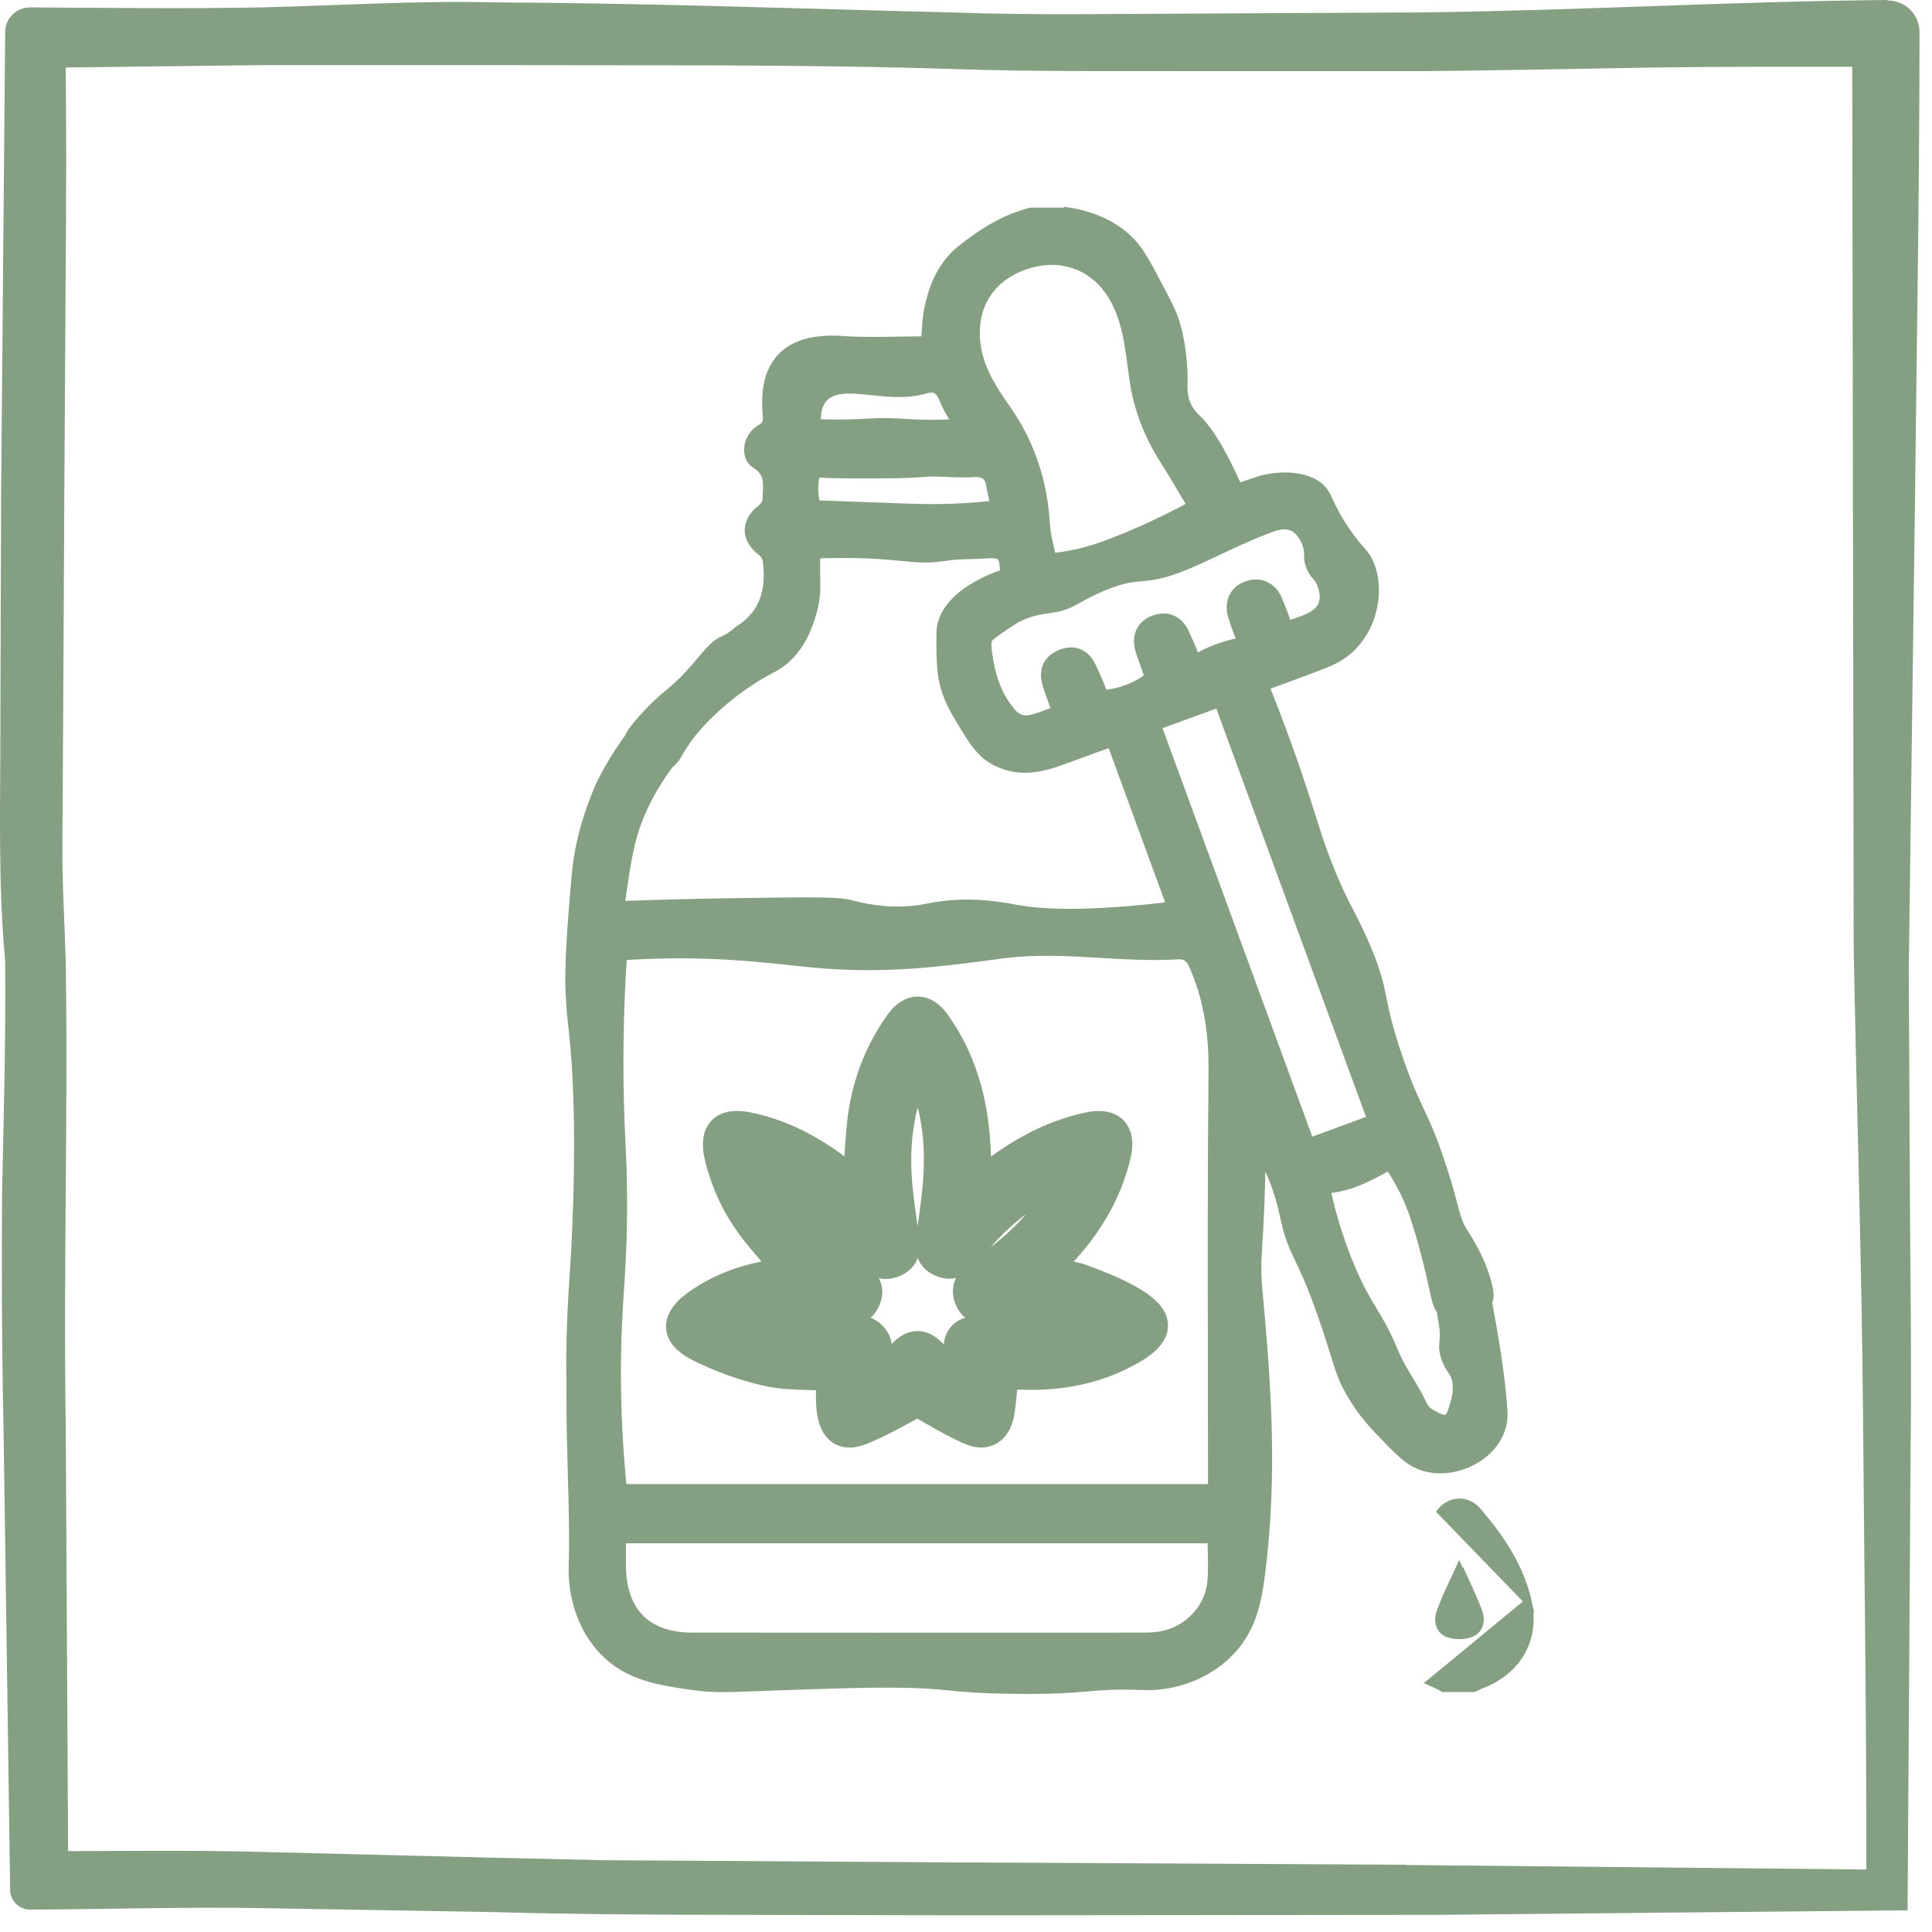
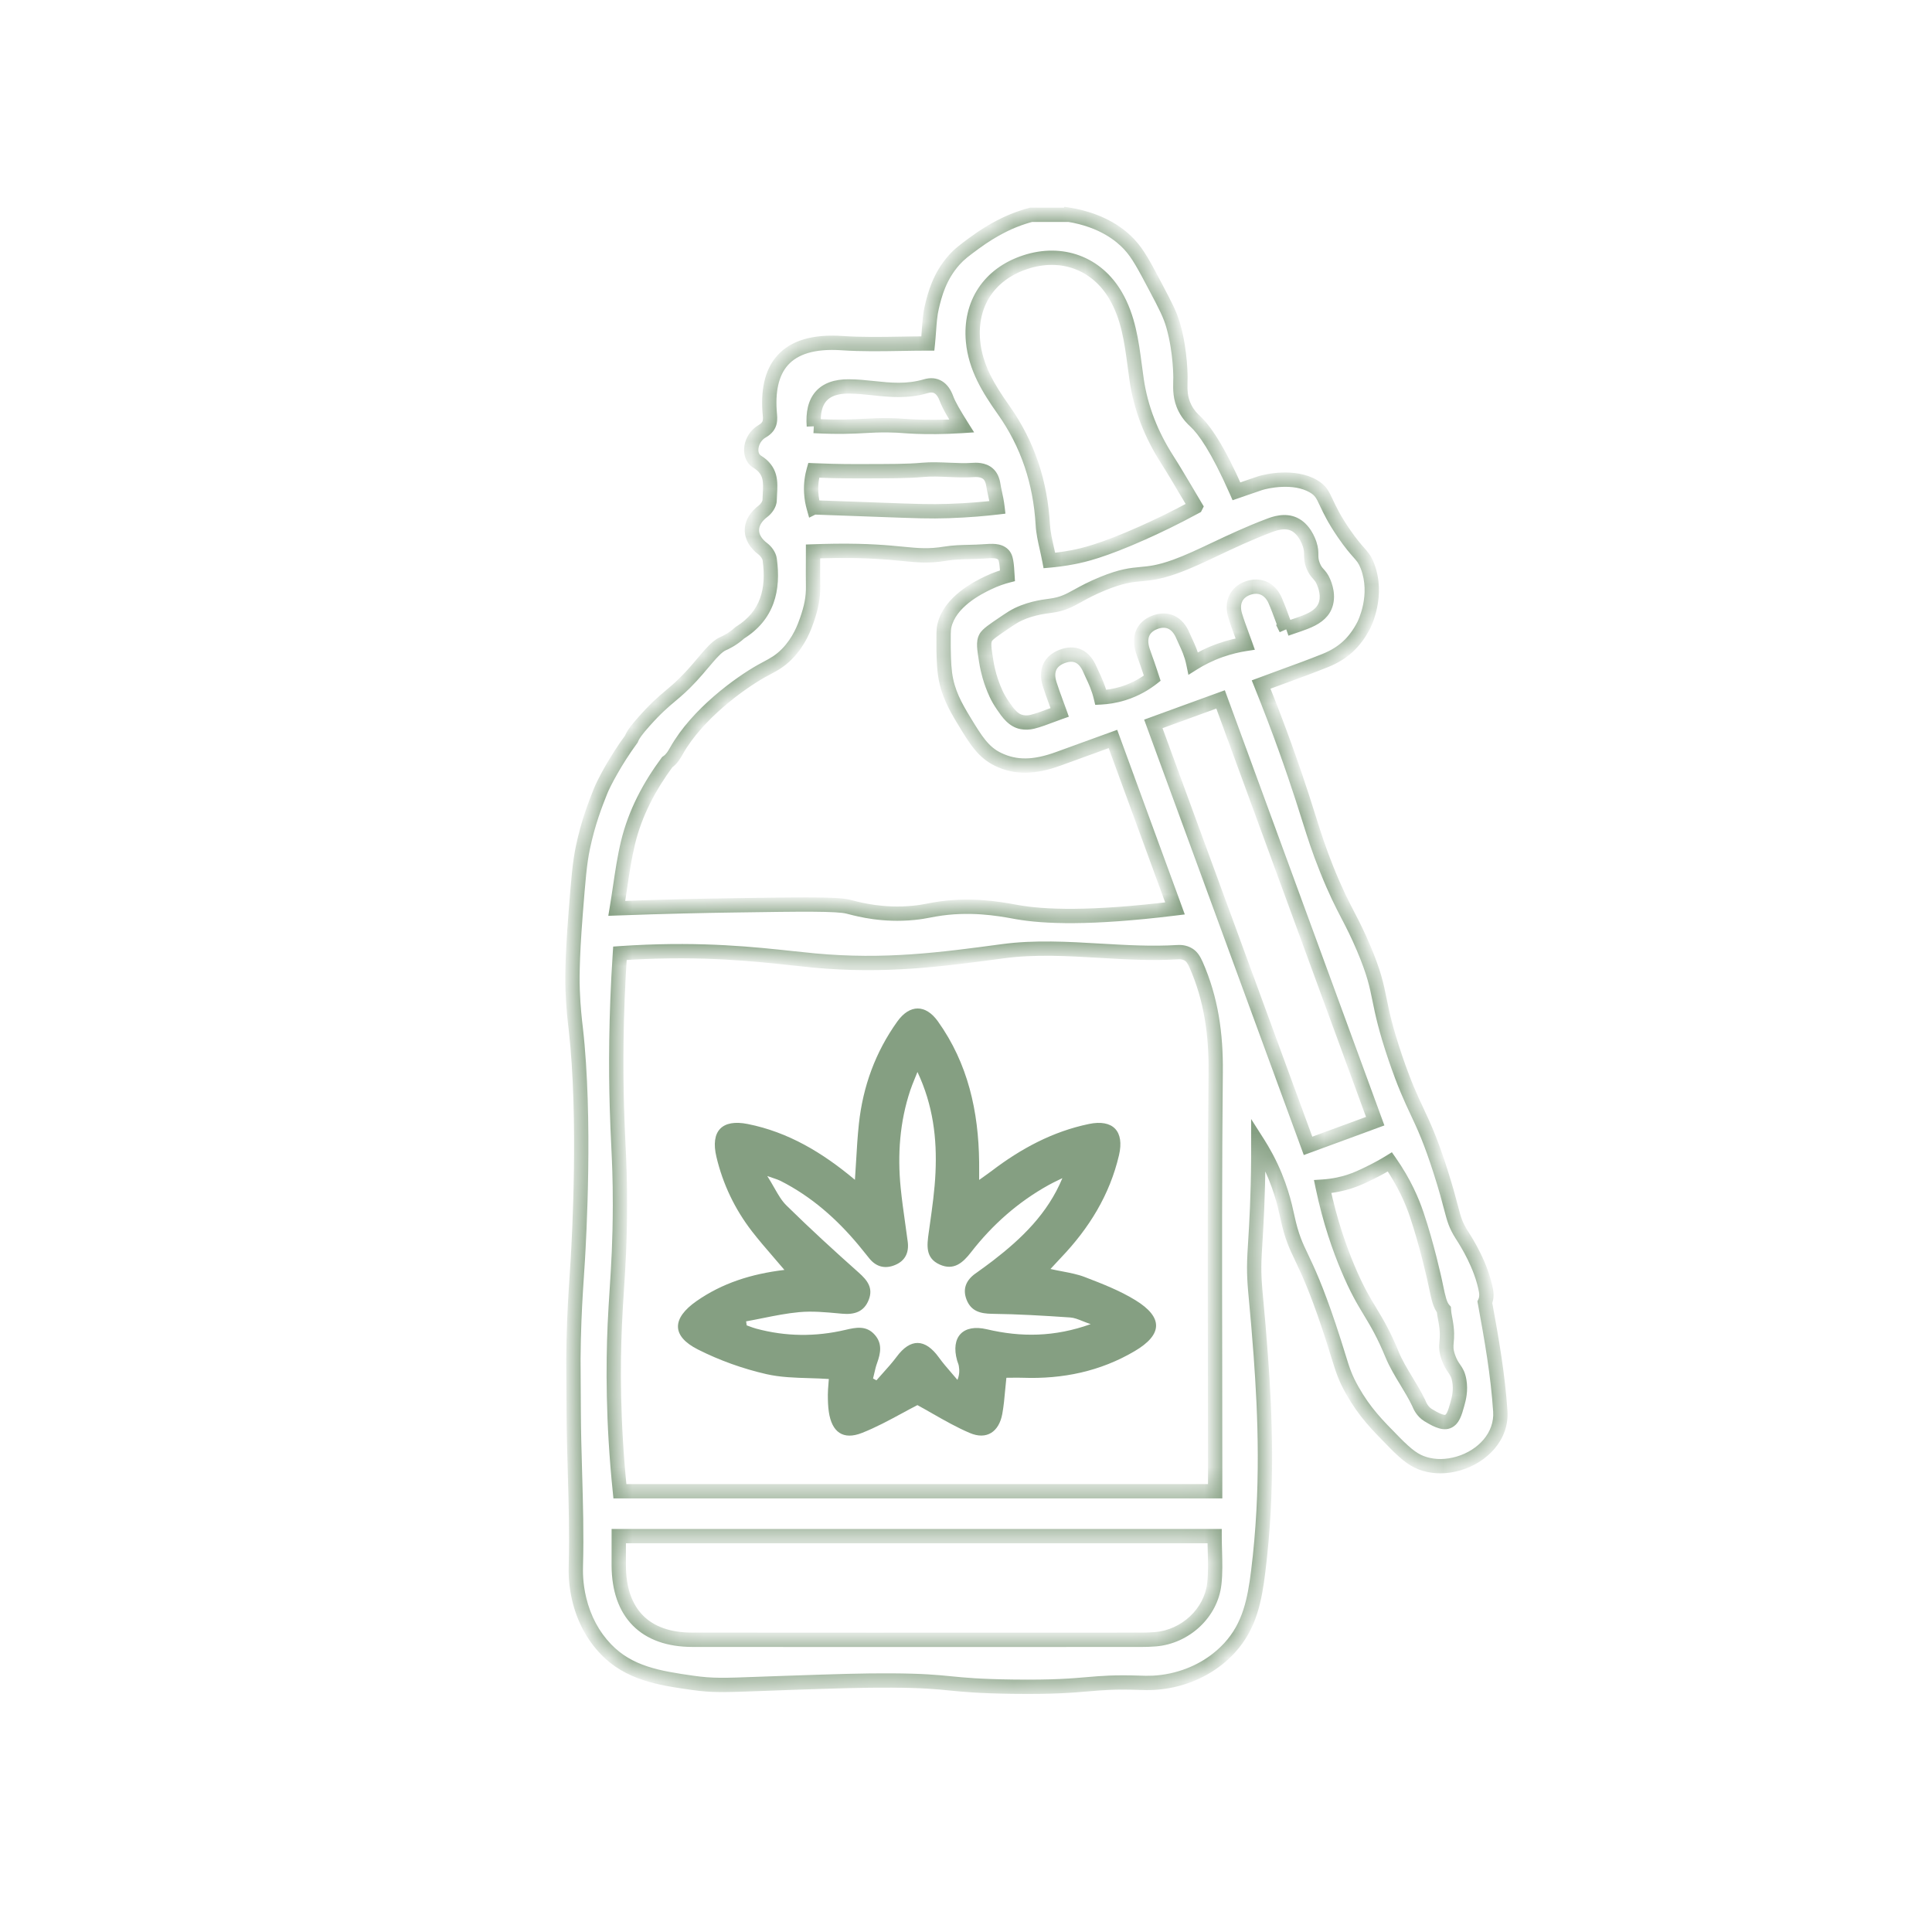
<svg xmlns="http://www.w3.org/2000/svg" fill="none" viewBox="0 0 81 81" height="81" width="81">
-   <path fill="#859F82" d="M79.126 0C72.636 0.06 66.146 0.44 59.656 0.52L49.926 0.57C46.686 0.58 43.436 0.64 40.196 0.53C33.706 0.37 27.216 0.13 20.726 0.1C17.486 0.02 14.236 0.23 10.996 0.31C7.756 0.37 4.506 0.33 1.266 0.31C0.686 0.31 0.216 0.77 0.216 1.34V1.36L0.046 20.83L0.016 30.56C0.016 33.8 -0.084 37.05 0.216 40.29C0.246 43.53 0.156 46.78 0.086 50.02C0.066 53.26 0.076 56.51 0.146 59.75L0.426 79.22V79.24C0.426 79.69 0.806 80.06 1.256 80.06C4.526 80.05 7.786 79.94 11.056 80L20.896 80.17C24.186 80.26 27.476 80.28 30.766 80.28L40.626 80.3L60.366 80.28L79.976 80.09L80.106 60.44C80.146 57.17 80.096 53.85 80.076 50.55L80.026 40.68L80.286 21.06C80.356 14.51 80.476 7.94 80.476 1.37V1.34C80.476 0.6 79.866 0.01 79.126 0.02V0ZM58.946 78.18L39.716 78.08L30.096 78.02L25.286 77.99L20.466 77.88L10.846 77.64C8.176 77.57 5.526 77.6 2.856 77.61L2.756 59.75C2.656 53.26 2.856 46.77 2.756 40.28C2.706 38.66 2.606 37.04 2.616 35.41L2.646 30.54L2.696 20.81L2.756 11.08C2.776 8.33 2.786 5.58 2.756 2.83L10.976 2.73H20.706C27.196 2.75 33.686 2.69 40.176 2.9C43.416 3.01 46.666 2.97 49.906 2.98H59.636C62.876 2.96 66.126 2.88 69.366 2.83C72.126 2.79 74.896 2.8 77.656 2.8L77.716 39.72C77.836 46.14 78.046 52.65 78.106 59.09C78.156 65.51 78.256 71.99 78.246 78.38L58.916 78.19L58.946 78.18Z" />
-   <path stroke-width="0.3" stroke="#859F82" fill="#859F82" d="M64.069 67.156L64.069 67.156C64.419 68.735 63.602 70.097 62.082 70.652L62.081 70.652C62.046 70.664 62.011 70.682 61.97 70.703C61.959 70.709 61.948 70.715 61.936 70.722C61.905 70.738 61.87 70.757 61.837 70.773L61.806 70.788H61.772H60.568H60.505L60.479 70.762C60.438 70.742 60.398 70.723 60.358 70.704C60.23 70.644 60.105 70.584 59.977 70.526L64.069 67.156ZM64.069 67.156C63.741 65.677 62.901 64.458 61.954 63.348C61.743 63.1 61.462 62.973 61.176 62.977C60.89 62.982 60.611 63.117 60.402 63.367L64.069 67.156ZM61.209 65.77C61.285 65.94 61.362 66.107 61.439 66.274C61.638 66.707 61.834 67.133 61.998 67.576L61.209 65.77ZM61.209 65.77C61.202 65.769 61.194 65.769 61.187 65.769L61.187 65.769C61.184 65.769 61.18 65.768 61.177 65.768M61.209 65.77L61.177 65.768M61.177 65.768C61.103 65.93 61.028 66.09 60.953 66.248C60.741 66.699 60.533 67.142 60.37 67.605L60.37 67.606C60.237 67.978 60.364 68.363 60.701 68.493C60.992 68.604 61.413 68.599 61.696 68.477L61.697 68.477C62.023 68.336 62.14 67.959 61.998 67.576L61.177 65.768Z" />
  <mask fill="black" height="64" width="41" y="8" x="23" maskUnits="userSpaceOnUse" id="path-3-outside-1_6066_64">
-     <rect height="64" width="41" y="8" x="23" fill="white" />
    <path d="M47.338 10.239C47.015 9.896 46.263 9.237 44.797 9L44.794 9.005H43.229C43.057 9.051 42.803 9.126 42.505 9.246C42.333 9.314 41.669 9.586 40.852 10.188L40.837 10.199C40.431 10.499 40.225 10.651 40.005 10.897C39.384 11.594 39.192 12.357 39.071 12.861C38.994 13.185 38.97 13.521 38.945 13.877C38.933 14.047 38.92 14.221 38.901 14.4C38.527 14.4 38.153 14.407 37.779 14.413C36.95 14.427 36.123 14.442 35.301 14.386C32.893 14.223 32.09 15.449 32.279 17.405C32.308 17.695 32.26 17.906 31.948 18.084C31.463 18.362 31.325 19.097 31.748 19.359C32.337 19.724 32.309 20.211 32.279 20.707C32.274 20.797 32.269 20.887 32.267 20.977C32.265 21.131 32.131 21.327 31.999 21.426C31.37 21.893 31.365 22.55 31.989 23.015C32.121 23.114 32.249 23.297 32.271 23.456C32.445 24.714 32.179 25.806 31.019 26.528C30.704 26.815 30.392 26.952 30.313 26.987C30.309 26.989 30.305 26.99 30.302 26.991C30.057 27.101 29.794 27.412 29.47 27.795C29.317 27.975 29.151 28.172 28.966 28.371C28.62 28.744 28.371 28.955 28.116 29.169C27.811 29.427 27.498 29.69 27.004 30.247C26.691 30.599 26.532 30.813 26.47 30.985C25.805 31.887 25.306 32.846 25.176 33.173C24.95 33.744 24.661 34.479 24.44 35.527C24.301 36.182 24.246 36.883 24.135 38.29C23.97 40.393 23.998 41.244 24.009 41.521C24.038 42.262 24.101 42.803 24.134 43.082L24.137 43.116C24.569 46.867 24.274 52.009 24.224 52.819C24.21 53.061 24.194 53.294 24.179 53.528C24.13 54.273 24.079 55.038 24.052 56.182C24.037 56.807 24.039 57.112 24.044 57.694C24.047 58.033 24.051 58.468 24.052 59.115C24.055 59.992 24.08 60.87 24.105 61.747C24.142 63.036 24.179 64.325 24.143 65.613C24.136 65.88 24.128 66.395 24.283 67.045C24.482 67.875 24.865 68.582 25.398 69.138C26.368 70.152 27.623 70.354 29.047 70.555C29.879 70.672 30.34 70.655 31.875 70.597C32.192 70.585 32.556 70.572 32.979 70.558L33.094 70.554C35.097 70.486 36.196 70.449 37.377 70.456C38.688 70.464 39.255 70.519 39.849 70.578C40.44 70.636 41.059 70.697 42.466 70.715C44.162 70.737 44.93 70.671 45.596 70.613C46.21 70.56 46.737 70.514 47.824 70.553C48.076 70.562 48.542 70.578 49.139 70.447C50.113 70.232 50.938 69.753 51.551 69.086C52.397 68.167 52.602 67.069 52.751 65.886C53.18 62.435 53.038 59.3 52.859 56.83C52.788 55.859 52.727 55.199 52.68 54.696C52.595 53.777 52.558 53.379 52.6 52.561C52.607 52.43 52.616 52.274 52.627 52.093C52.673 51.341 52.745 50.161 52.754 48.555C52.755 48.375 52.755 48.217 52.754 48.089C52.754 48.035 52.754 47.987 52.754 47.944C52.841 48.081 52.965 48.285 53.101 48.541C53.67 49.618 53.871 50.543 53.966 50.983C53.971 51.007 53.976 51.03 53.981 51.052C54.157 51.853 54.322 52.199 54.57 52.722C54.825 53.259 55.169 53.983 55.706 55.579C55.881 56.099 55.999 56.483 56.094 56.79C56.295 57.444 56.391 57.754 56.698 58.296C57.212 59.207 57.732 59.734 58.469 60.48L58.474 60.485C59.012 61.029 59.318 61.253 59.727 61.376C60.166 61.508 60.648 61.503 61.15 61.356C62.161 61.06 62.97 60.218 62.901 59.17C62.801 57.639 62.533 56.115 62.255 54.603C62.255 54.601 62.254 54.6 62.254 54.598C62.35 54.394 62.315 54.191 62.301 54.112C62.107 53.057 61.479 52.074 61.312 51.811C61.305 51.8 61.299 51.791 61.294 51.783C61.027 51.363 60.969 51.141 60.83 50.614C60.743 50.284 60.625 49.834 60.403 49.139C59.984 47.823 59.702 47.22 59.411 46.6C59.151 46.044 58.884 45.474 58.506 44.367C58.087 43.136 57.953 42.48 57.839 41.918C57.712 41.296 57.609 40.791 57.17 39.752C56.917 39.155 56.717 38.768 56.512 38.374C56.256 37.88 55.995 37.375 55.617 36.432C55.284 35.599 55.114 35.059 54.882 34.322C54.796 34.05 54.702 33.75 54.588 33.398C54.222 32.272 53.664 30.658 52.873 28.698C53.178 28.585 53.478 28.475 53.774 28.367C54.383 28.145 54.977 27.928 55.563 27.692C56.315 27.39 56.803 26.931 57.172 26.221C57.206 26.156 57.808 24.956 57.328 23.724C57.221 23.451 57.127 23.345 56.963 23.159C56.825 23.003 56.637 22.79 56.35 22.373C55.931 21.765 55.744 21.365 55.611 21.079C55.453 20.742 55.37 20.563 55.067 20.386C54.251 19.909 53.084 20.174 52.822 20.261C52.594 20.336 52.368 20.415 52.149 20.491C52.044 20.528 51.941 20.564 51.84 20.599C51.038 18.779 50.484 18.008 50.107 17.66C50.104 17.658 50.101 17.655 50.098 17.653C50.026 17.585 49.831 17.406 49.681 17.111C49.471 16.699 49.48 16.323 49.488 15.971C49.489 15.932 49.49 15.893 49.49 15.854C49.49 15.854 49.506 14.777 49.192 13.662C49.061 13.198 48.865 12.826 48.476 12.087L48.473 12.082C47.964 11.115 47.709 10.632 47.338 10.239ZM60.535 54.906C60.371 54.722 60.309 54.428 60.202 53.923C60.185 53.839 60.166 53.749 60.145 53.653C60.145 53.653 59.833 52.218 59.397 50.922C59.21 50.368 58.884 49.591 58.271 48.712C58.061 48.843 57.76 49.016 57.385 49.196C57.106 49.331 56.876 49.442 56.566 49.542C56.309 49.624 55.931 49.719 55.452 49.75C55.761 51.232 56.175 52.373 56.495 53.135C56.877 54.051 57.165 54.529 57.449 54.998C57.729 55.463 58.005 55.92 58.363 56.787C58.526 57.181 58.748 57.547 58.969 57.913C59.149 58.208 59.328 58.504 59.476 58.815C59.48 58.822 59.484 58.832 59.489 58.844C59.529 58.939 59.63 59.178 59.88 59.333C60.127 59.484 60.488 59.684 60.692 59.601C60.921 59.509 60.996 59.24 61.102 58.862L61.104 58.854C61.159 58.654 61.256 58.305 61.181 57.88C61.136 57.621 61.057 57.508 60.966 57.376C60.889 57.264 60.803 57.139 60.721 56.902C60.618 56.607 60.632 56.455 60.649 56.259C60.667 56.062 60.688 55.822 60.601 55.349C60.596 55.326 60.592 55.303 60.588 55.279C60.564 55.156 60.54 55.031 60.535 54.906ZM27.972 31.955C27.218 32.977 26.631 34.085 26.331 35.325C26.184 35.931 26.092 36.551 25.997 37.19C25.954 37.483 25.909 37.781 25.859 38.084C27.832 38.01 29.507 37.974 30.792 37.956C33.659 37.914 35.093 37.894 35.564 38.014C35.587 38.02 35.611 38.026 35.638 38.033C36.067 38.144 37.039 38.395 38.296 38.273C38.575 38.245 38.755 38.211 38.945 38.174C39.022 38.16 39.1 38.144 39.187 38.13C40.642 37.878 41.889 38.104 42.516 38.218C42.571 38.228 42.621 38.237 42.666 38.245C43.763 38.434 45.677 38.528 49.262 38.086C48.829 36.903 48.395 35.719 47.962 34.536C47.528 33.351 47.094 32.167 46.66 30.982C46.476 31.049 46.294 31.115 46.114 31.18C45.522 31.395 44.949 31.603 44.375 31.812C43.364 32.18 42.589 32.196 41.849 31.839C41.221 31.538 40.906 31.019 40.426 30.229L40.423 30.225C40.054 29.615 39.725 29.033 39.619 28.24C39.566 27.839 39.562 27.298 39.56 27.141C39.56 27.133 39.56 27.126 39.56 27.12V27.12C39.558 26.643 39.556 26.406 39.589 26.258C39.813 25.222 41.018 24.634 41.41 24.444C41.749 24.279 42.045 24.188 42.239 24.137C42.207 23.625 42.189 23.372 42.053 23.245C41.87 23.075 41.613 23.092 41.24 23.117C41.228 23.118 41.216 23.119 41.205 23.12C41.018 23.133 40.831 23.137 40.644 23.142C40.309 23.15 39.975 23.158 39.647 23.211C38.938 23.327 38.494 23.284 37.831 23.219C37.213 23.16 36.405 23.081 35.018 23.096C34.616 23.101 34.29 23.111 34.087 23.119C34.087 23.285 34.087 23.446 34.086 23.604C34.085 23.942 34.084 24.264 34.089 24.586C34.096 25.052 34.013 25.465 33.833 25.982C33.729 26.286 33.514 26.886 33.005 27.408C32.706 27.715 32.442 27.856 32.144 28.014C32.074 28.052 32.002 28.09 31.928 28.131C31.01 28.646 29.235 29.931 28.362 31.476C28.358 31.483 28.353 31.491 28.349 31.499C28.275 31.631 28.162 31.831 27.972 31.955ZM50.946 61.728V62.519V62.521H25.989C25.689 59.584 25.701 57.21 25.776 55.536C25.8 55.007 25.83 54.536 25.861 54.063C25.925 53.071 25.989 52.074 25.991 50.534C25.994 49.416 25.962 48.74 25.926 47.979C25.904 47.52 25.881 47.03 25.863 46.394C25.82 44.877 25.811 42.682 25.99 39.967C26.123 39.957 26.319 39.945 26.556 39.932C29.5 39.773 31.642 40.004 33.217 40.174C33.55 40.21 33.858 40.244 34.143 40.27C37.106 40.544 39.444 40.23 42.022 39.884L42.034 39.882C43.387 39.7 44.756 39.78 46.126 39.86C47.208 39.923 48.291 39.987 49.368 39.921L49.373 39.92C49.439 39.916 49.647 39.904 49.837 40.026C49.962 40.105 50.054 40.237 50.144 40.441C50.78 41.882 50.983 43.36 50.968 44.936C50.928 48.996 50.934 53.057 50.941 57.119C50.943 58.655 50.946 60.192 50.946 61.728ZM25.942 64.403H50.923C50.923 64.617 50.929 64.829 50.935 65.039C50.947 65.498 50.96 65.95 50.911 66.395C50.775 67.632 49.693 68.622 48.446 68.726C48.246 68.743 48.045 68.749 47.845 68.749C46.592 68.749 45.339 68.75 44.086 68.75C39.065 68.752 34.044 68.753 29.024 68.748C27.045 68.747 25.952 67.632 25.942 65.645C25.941 65.383 25.942 65.121 25.942 64.845C25.942 64.702 25.942 64.556 25.942 64.403ZM49.747 20.607C49.871 20.815 49.996 21.028 50.126 21.244L50.125 21.247C49.252 21.721 48.489 22.082 47.897 22.347C46.221 23.095 45.417 23.276 45.022 23.354C44.599 23.436 44.243 23.477 43.996 23.499C43.963 23.323 43.925 23.153 43.887 22.987C43.811 22.646 43.738 22.322 43.719 21.995C43.617 20.231 43.097 18.627 42.069 17.178C41.455 16.311 40.895 15.407 40.794 14.302C40.651 12.736 41.471 11.49 42.987 10.991C44.511 10.49 45.975 11.031 46.769 12.386C47.307 13.305 47.442 14.327 47.576 15.347C47.601 15.536 47.626 15.725 47.654 15.914C47.83 17.127 48.272 18.225 48.926 19.252C49.206 19.691 49.472 20.14 49.747 20.607ZM49.528 33.551L48.354 30.35C49.333 29.994 50.228 29.668 51.173 29.323C51.714 30.798 52.254 32.27 52.793 33.741C54.413 38.159 56.029 42.566 57.656 47.005C57.346 47.12 57.039 47.233 56.733 47.345C56.106 47.575 55.483 47.805 54.84 48.041C53.066 43.199 51.302 38.39 49.528 33.551ZM36.743 21.367C36.092 21.343 34.887 21.3 34.116 21.272L34.114 21.273C34.067 21.106 34.023 20.895 34.01 20.65C33.989 20.262 34.051 19.941 34.114 19.719C34.509 19.736 35.147 19.758 35.936 19.758L35.981 19.758C37.355 19.756 38.047 19.756 38.668 19.7C39.037 19.666 39.408 19.682 39.779 19.698C40.118 19.713 40.457 19.728 40.795 19.705L40.797 19.704C40.911 19.697 41.217 19.678 41.43 19.867C41.545 19.969 41.617 20.127 41.65 20.355C41.663 20.443 41.685 20.544 41.71 20.657C41.749 20.833 41.794 21.038 41.821 21.272C41.348 21.327 40.634 21.397 39.761 21.425C38.985 21.45 38.456 21.43 36.816 21.37L36.743 21.367ZM35.421 17.888C35.125 17.892 34.677 17.892 34.121 17.86V17.861C34.035 16.755 34.518 16.201 35.571 16.201C35.928 16.201 36.274 16.238 36.621 16.275C37.323 16.349 38.024 16.423 38.816 16.192C39.228 16.07 39.517 16.263 39.68 16.708C39.786 16.996 40.011 17.373 40.318 17.86C39.531 17.911 38.88 17.905 38.41 17.888C38.149 17.878 37.997 17.867 37.861 17.857C37.694 17.845 37.55 17.834 37.261 17.83C36.834 17.824 36.568 17.839 36.276 17.856C36.04 17.869 35.787 17.883 35.421 17.888ZM53.92 26.368C53.92 26.369 53.92 26.369 53.92 26.37L53.919 26.368C53.919 26.368 53.919 26.368 53.92 26.368ZM53.768 25.96C53.816 26.091 53.866 26.226 53.92 26.368C54.018 26.333 54.111 26.301 54.199 26.271C54.381 26.209 54.544 26.153 54.705 26.091C55.14 25.926 55.413 25.72 55.54 25.446C55.744 25.004 55.541 24.515 55.49 24.397C55.418 24.226 55.346 24.146 55.275 24.066C55.202 23.985 55.129 23.903 55.056 23.723C54.974 23.52 54.974 23.393 54.973 23.261C54.973 23.139 54.972 23.013 54.909 22.82C54.857 22.659 54.669 22.175 54.258 21.98C53.864 21.794 53.429 21.951 53.216 22.032C52.351 22.359 51.617 22.706 50.953 23.02C50.354 23.303 49.811 23.56 49.277 23.752C48.587 24.001 48.206 24.036 47.836 24.07C47.425 24.108 47.026 24.145 46.23 24.471C45.759 24.663 45.451 24.833 45.194 24.975C44.817 25.183 44.55 25.33 44.042 25.398C44.029 25.399 44.015 25.401 44 25.403C43.742 25.436 43.042 25.527 42.464 25.879C42.355 25.945 42.185 26.06 42.118 26.105C41.642 26.426 41.405 26.587 41.326 26.733C41.221 26.924 41.262 27.186 41.345 27.71C41.423 28.206 41.551 28.564 41.6 28.696C41.69 28.933 41.803 29.228 42.036 29.565L42.051 29.587C42.264 29.895 42.477 30.204 42.842 30.274C42.984 30.302 43.134 30.298 43.286 30.26C43.547 30.194 43.8 30.098 44.064 29.999C44.183 29.954 44.304 29.909 44.428 29.865C44.378 29.726 44.33 29.595 44.283 29.467C44.181 29.191 44.086 28.936 44.006 28.677C43.831 28.116 44.027 27.708 44.541 27.516C45.054 27.326 45.458 27.51 45.694 28.063C45.721 28.129 45.756 28.201 45.793 28.28C45.909 28.526 46.057 28.839 46.152 29.239C46.407 29.226 46.731 29.184 47.092 29.072C47.645 28.899 48.052 28.635 48.308 28.435C48.28 28.349 48.253 28.269 48.228 28.192C48.187 28.069 48.149 27.954 48.11 27.84C48.084 27.765 48.056 27.689 48.029 27.614C47.987 27.501 47.946 27.389 47.91 27.274C47.733 26.716 47.913 26.29 48.402 26.097C48.923 25.891 49.366 26.095 49.6 26.663C49.627 26.729 49.661 26.802 49.699 26.882C49.81 27.12 49.951 27.422 50.031 27.81C50.322 27.627 50.705 27.425 51.173 27.26C51.557 27.125 51.91 27.046 52.206 27C52.156 26.859 52.107 26.726 52.06 26.598C51.956 26.318 51.861 26.062 51.784 25.8C51.626 25.269 51.828 24.843 52.289 24.667C52.788 24.477 53.242 24.667 53.465 25.183C53.573 25.431 53.666 25.685 53.768 25.96Z" clip-rule="evenodd" fill-rule="evenodd" />
  </mask>
-   <path fill="#859F82" d="M47.338 10.239C47.015 9.896 46.263 9.237 44.797 9L44.794 9.005H43.229C43.057 9.051 42.803 9.126 42.505 9.246C42.333 9.314 41.669 9.586 40.852 10.188L40.837 10.199C40.431 10.499 40.225 10.651 40.005 10.897C39.384 11.594 39.192 12.357 39.071 12.861C38.994 13.185 38.97 13.521 38.945 13.877C38.933 14.047 38.92 14.221 38.901 14.4C38.527 14.4 38.153 14.407 37.779 14.413C36.95 14.427 36.123 14.442 35.301 14.386C32.893 14.223 32.09 15.449 32.279 17.405C32.308 17.695 32.26 17.906 31.948 18.084C31.463 18.362 31.325 19.097 31.748 19.359C32.337 19.724 32.309 20.211 32.279 20.707C32.274 20.797 32.269 20.887 32.267 20.977C32.265 21.131 32.131 21.327 31.999 21.426C31.37 21.893 31.365 22.55 31.989 23.015C32.121 23.114 32.249 23.297 32.271 23.456C32.445 24.714 32.179 25.806 31.019 26.528C30.704 26.815 30.392 26.952 30.313 26.987C30.309 26.989 30.305 26.99 30.302 26.991C30.057 27.101 29.794 27.412 29.47 27.795C29.317 27.975 29.151 28.172 28.966 28.371C28.62 28.744 28.371 28.955 28.116 29.169C27.811 29.427 27.498 29.69 27.004 30.247C26.691 30.599 26.532 30.813 26.47 30.985C25.805 31.887 25.306 32.846 25.176 33.173C24.95 33.744 24.661 34.479 24.44 35.527C24.301 36.182 24.246 36.883 24.135 38.29C23.97 40.393 23.998 41.244 24.009 41.521C24.038 42.262 24.101 42.803 24.134 43.082L24.137 43.116C24.569 46.867 24.274 52.009 24.224 52.819C24.21 53.061 24.194 53.294 24.179 53.528C24.13 54.273 24.079 55.038 24.052 56.182C24.037 56.807 24.039 57.112 24.044 57.694C24.047 58.033 24.051 58.468 24.052 59.115C24.055 59.992 24.08 60.87 24.105 61.747C24.142 63.036 24.179 64.325 24.143 65.613C24.136 65.88 24.128 66.395 24.283 67.045C24.482 67.875 24.865 68.582 25.398 69.138C26.368 70.152 27.623 70.354 29.047 70.555C29.879 70.672 30.34 70.655 31.875 70.597C32.192 70.585 32.556 70.572 32.979 70.558L33.094 70.554C35.097 70.486 36.196 70.449 37.377 70.456C38.688 70.464 39.255 70.519 39.849 70.578C40.44 70.636 41.059 70.697 42.466 70.715C44.162 70.737 44.93 70.671 45.596 70.613C46.21 70.56 46.737 70.514 47.824 70.553C48.076 70.562 48.542 70.578 49.139 70.447C50.113 70.232 50.938 69.753 51.551 69.086C52.397 68.167 52.602 67.069 52.751 65.886C53.18 62.435 53.038 59.3 52.859 56.83C52.788 55.859 52.727 55.199 52.68 54.696C52.595 53.777 52.558 53.379 52.6 52.561C52.607 52.43 52.616 52.274 52.627 52.093C52.673 51.341 52.745 50.161 52.754 48.555C52.755 48.375 52.755 48.217 52.754 48.089C52.754 48.035 52.754 47.987 52.754 47.944C52.841 48.081 52.965 48.285 53.101 48.541C53.67 49.618 53.871 50.543 53.966 50.983C53.971 51.007 53.976 51.03 53.981 51.052C54.157 51.853 54.322 52.199 54.57 52.722C54.825 53.259 55.169 53.983 55.706 55.579C55.881 56.099 55.999 56.483 56.094 56.79C56.295 57.444 56.391 57.754 56.698 58.296C57.212 59.207 57.732 59.734 58.469 60.48L58.474 60.485C59.012 61.029 59.318 61.253 59.727 61.376C60.166 61.508 60.648 61.503 61.15 61.356C62.161 61.06 62.97 60.218 62.901 59.17C62.801 57.639 62.533 56.115 62.255 54.603C62.255 54.601 62.254 54.6 62.254 54.598C62.35 54.394 62.315 54.191 62.301 54.112C62.107 53.057 61.479 52.074 61.312 51.811C61.305 51.8 61.299 51.791 61.294 51.783C61.027 51.363 60.969 51.141 60.83 50.614C60.743 50.284 60.625 49.834 60.403 49.139C59.984 47.823 59.702 47.22 59.411 46.6C59.151 46.044 58.884 45.474 58.506 44.367C58.087 43.136 57.953 42.48 57.839 41.918C57.712 41.296 57.609 40.791 57.17 39.752C56.917 39.155 56.717 38.768 56.512 38.374C56.256 37.88 55.995 37.375 55.617 36.432C55.284 35.599 55.114 35.059 54.882 34.322C54.796 34.05 54.702 33.75 54.588 33.398C54.222 32.272 53.664 30.658 52.873 28.698C53.178 28.585 53.478 28.475 53.774 28.367C54.383 28.145 54.977 27.928 55.563 27.692C56.315 27.39 56.803 26.931 57.172 26.221C57.206 26.156 57.808 24.956 57.328 23.724C57.221 23.451 57.127 23.345 56.963 23.159C56.825 23.003 56.637 22.79 56.35 22.373C55.931 21.765 55.744 21.365 55.611 21.079C55.453 20.742 55.37 20.563 55.067 20.386C54.251 19.909 53.084 20.174 52.822 20.261C52.594 20.336 52.368 20.415 52.149 20.491C52.044 20.528 51.941 20.564 51.84 20.599C51.038 18.779 50.484 18.008 50.107 17.66C50.104 17.658 50.101 17.655 50.098 17.653C50.026 17.585 49.831 17.406 49.681 17.111C49.471 16.699 49.48 16.323 49.488 15.971C49.489 15.932 49.49 15.893 49.49 15.854C49.49 15.854 49.506 14.777 49.192 13.662C49.061 13.198 48.865 12.826 48.476 12.087L48.473 12.082C47.964 11.115 47.709 10.632 47.338 10.239ZM60.535 54.906C60.371 54.722 60.309 54.428 60.202 53.923C60.185 53.839 60.166 53.749 60.145 53.653C60.145 53.653 59.833 52.218 59.397 50.922C59.21 50.368 58.884 49.591 58.271 48.712C58.061 48.843 57.76 49.016 57.385 49.196C57.106 49.331 56.876 49.442 56.566 49.542C56.309 49.624 55.931 49.719 55.452 49.75C55.761 51.232 56.175 52.373 56.495 53.135C56.877 54.051 57.165 54.529 57.449 54.998C57.729 55.463 58.005 55.92 58.363 56.787C58.526 57.181 58.748 57.547 58.969 57.913C59.149 58.208 59.328 58.504 59.476 58.815C59.48 58.822 59.484 58.832 59.489 58.844C59.529 58.939 59.63 59.178 59.88 59.333C60.127 59.484 60.488 59.684 60.692 59.601C60.921 59.509 60.996 59.24 61.102 58.862L61.104 58.854C61.159 58.654 61.256 58.305 61.181 57.88C61.136 57.621 61.057 57.508 60.966 57.376C60.889 57.264 60.803 57.139 60.721 56.902C60.618 56.607 60.632 56.455 60.649 56.259C60.667 56.062 60.688 55.822 60.601 55.349C60.596 55.326 60.592 55.303 60.588 55.279C60.564 55.156 60.54 55.031 60.535 54.906ZM27.972 31.955C27.218 32.977 26.631 34.085 26.331 35.325C26.184 35.931 26.092 36.551 25.997 37.19C25.954 37.483 25.909 37.781 25.859 38.084C27.832 38.01 29.507 37.974 30.792 37.956C33.659 37.914 35.093 37.894 35.564 38.014C35.587 38.02 35.611 38.026 35.638 38.033C36.067 38.144 37.039 38.395 38.296 38.273C38.575 38.245 38.755 38.211 38.945 38.174C39.022 38.16 39.1 38.144 39.187 38.13C40.642 37.878 41.889 38.104 42.516 38.218C42.571 38.228 42.621 38.237 42.666 38.245C43.763 38.434 45.677 38.528 49.262 38.086C48.829 36.903 48.395 35.719 47.962 34.536C47.528 33.351 47.094 32.167 46.66 30.982C46.476 31.049 46.294 31.115 46.114 31.18C45.522 31.395 44.949 31.603 44.375 31.812C43.364 32.18 42.589 32.196 41.849 31.839C41.221 31.538 40.906 31.019 40.426 30.229L40.423 30.225C40.054 29.615 39.725 29.033 39.619 28.24C39.566 27.839 39.562 27.298 39.56 27.141C39.56 27.133 39.56 27.126 39.56 27.12V27.12C39.558 26.643 39.556 26.406 39.589 26.258C39.813 25.222 41.018 24.634 41.41 24.444C41.749 24.279 42.045 24.188 42.239 24.137C42.207 23.625 42.189 23.372 42.053 23.245C41.87 23.075 41.613 23.092 41.24 23.117C41.228 23.118 41.216 23.119 41.205 23.12C41.018 23.133 40.831 23.137 40.644 23.142C40.309 23.15 39.975 23.158 39.647 23.211C38.938 23.327 38.494 23.284 37.831 23.219C37.213 23.16 36.405 23.081 35.018 23.096C34.616 23.101 34.29 23.111 34.087 23.119C34.087 23.285 34.087 23.446 34.086 23.604C34.085 23.942 34.084 24.264 34.089 24.586C34.096 25.052 34.013 25.465 33.833 25.982C33.729 26.286 33.514 26.886 33.005 27.408C32.706 27.715 32.442 27.856 32.144 28.014C32.074 28.052 32.002 28.09 31.928 28.131C31.01 28.646 29.235 29.931 28.362 31.476C28.358 31.483 28.353 31.491 28.349 31.499C28.275 31.631 28.162 31.831 27.972 31.955ZM50.946 61.728V62.519V62.521H25.989C25.689 59.584 25.701 57.21 25.776 55.536C25.8 55.007 25.83 54.536 25.861 54.063C25.925 53.071 25.989 52.074 25.991 50.534C25.994 49.416 25.962 48.74 25.926 47.979C25.904 47.52 25.881 47.03 25.863 46.394C25.82 44.877 25.811 42.682 25.99 39.967C26.123 39.957 26.319 39.945 26.556 39.932C29.5 39.773 31.642 40.004 33.217 40.174C33.55 40.21 33.858 40.244 34.143 40.27C37.106 40.544 39.444 40.23 42.022 39.884L42.034 39.882C43.387 39.7 44.756 39.78 46.126 39.86C47.208 39.923 48.291 39.987 49.368 39.921L49.373 39.92C49.439 39.916 49.647 39.904 49.837 40.026C49.962 40.105 50.054 40.237 50.144 40.441C50.78 41.882 50.983 43.36 50.968 44.936C50.928 48.996 50.934 53.057 50.941 57.119C50.943 58.655 50.946 60.192 50.946 61.728ZM25.942 64.403H50.923C50.923 64.617 50.929 64.829 50.935 65.039C50.947 65.498 50.96 65.95 50.911 66.395C50.775 67.632 49.693 68.622 48.446 68.726C48.246 68.743 48.045 68.749 47.845 68.749C46.592 68.749 45.339 68.75 44.086 68.75C39.065 68.752 34.044 68.753 29.024 68.748C27.045 68.747 25.952 67.632 25.942 65.645C25.941 65.383 25.942 65.121 25.942 64.845C25.942 64.702 25.942 64.556 25.942 64.403ZM49.747 20.607C49.871 20.815 49.996 21.028 50.126 21.244L50.125 21.247C49.252 21.721 48.489 22.082 47.897 22.347C46.221 23.095 45.417 23.276 45.022 23.354C44.599 23.436 44.243 23.477 43.996 23.499C43.963 23.323 43.925 23.153 43.887 22.987C43.811 22.646 43.738 22.322 43.719 21.995C43.617 20.231 43.097 18.627 42.069 17.178C41.455 16.311 40.895 15.407 40.794 14.302C40.651 12.736 41.471 11.49 42.987 10.991C44.511 10.49 45.975 11.031 46.769 12.386C47.307 13.305 47.442 14.327 47.576 15.347C47.601 15.536 47.626 15.725 47.654 15.914C47.83 17.127 48.272 18.225 48.926 19.252C49.206 19.691 49.472 20.14 49.747 20.607ZM49.528 33.551L48.354 30.35C49.333 29.994 50.228 29.668 51.173 29.323C51.714 30.798 52.254 32.27 52.793 33.741C54.413 38.159 56.029 42.566 57.656 47.005C57.346 47.12 57.039 47.233 56.733 47.345C56.106 47.575 55.483 47.805 54.84 48.041C53.066 43.199 51.302 38.39 49.528 33.551ZM36.743 21.367C36.092 21.343 34.887 21.3 34.116 21.272L34.114 21.273C34.067 21.106 34.023 20.895 34.01 20.65C33.989 20.262 34.051 19.941 34.114 19.719C34.509 19.736 35.147 19.758 35.936 19.758L35.981 19.758C37.355 19.756 38.047 19.756 38.668 19.7C39.037 19.666 39.408 19.682 39.779 19.698C40.118 19.713 40.457 19.728 40.795 19.705L40.797 19.704C40.911 19.697 41.217 19.678 41.43 19.867C41.545 19.969 41.617 20.127 41.65 20.355C41.663 20.443 41.685 20.544 41.71 20.657C41.749 20.833 41.794 21.038 41.821 21.272C41.348 21.327 40.634 21.397 39.761 21.425C38.985 21.45 38.456 21.43 36.816 21.37L36.743 21.367ZM35.421 17.888C35.125 17.892 34.677 17.892 34.121 17.86V17.861C34.035 16.755 34.518 16.201 35.571 16.201C35.928 16.201 36.274 16.238 36.621 16.275C37.323 16.349 38.024 16.423 38.816 16.192C39.228 16.07 39.517 16.263 39.68 16.708C39.786 16.996 40.011 17.373 40.318 17.86C39.531 17.911 38.88 17.905 38.41 17.888C38.149 17.878 37.997 17.867 37.861 17.857C37.694 17.845 37.55 17.834 37.261 17.83C36.834 17.824 36.568 17.839 36.276 17.856C36.04 17.869 35.787 17.883 35.421 17.888ZM53.92 26.368C53.92 26.369 53.92 26.369 53.92 26.37L53.919 26.368C53.919 26.368 53.919 26.368 53.92 26.368ZM53.768 25.96C53.816 26.091 53.866 26.226 53.92 26.368C54.018 26.333 54.111 26.301 54.199 26.271C54.381 26.209 54.544 26.153 54.705 26.091C55.14 25.926 55.413 25.72 55.54 25.446C55.744 25.004 55.541 24.515 55.49 24.397C55.418 24.226 55.346 24.146 55.275 24.066C55.202 23.985 55.129 23.903 55.056 23.723C54.974 23.52 54.974 23.393 54.973 23.261C54.973 23.139 54.972 23.013 54.909 22.82C54.857 22.659 54.669 22.175 54.258 21.98C53.864 21.794 53.429 21.951 53.216 22.032C52.351 22.359 51.617 22.706 50.953 23.02C50.354 23.303 49.811 23.56 49.277 23.752C48.587 24.001 48.206 24.036 47.836 24.07C47.425 24.108 47.026 24.145 46.23 24.471C45.759 24.663 45.451 24.833 45.194 24.975C44.817 25.183 44.55 25.33 44.042 25.398C44.029 25.399 44.015 25.401 44 25.403C43.742 25.436 43.042 25.527 42.464 25.879C42.355 25.945 42.185 26.06 42.118 26.105C41.642 26.426 41.405 26.587 41.326 26.733C41.221 26.924 41.262 27.186 41.345 27.71C41.423 28.206 41.551 28.564 41.6 28.696C41.69 28.933 41.803 29.228 42.036 29.565L42.051 29.587C42.264 29.895 42.477 30.204 42.842 30.274C42.984 30.302 43.134 30.298 43.286 30.26C43.547 30.194 43.8 30.098 44.064 29.999C44.183 29.954 44.304 29.909 44.428 29.865C44.378 29.726 44.33 29.595 44.283 29.467C44.181 29.191 44.086 28.936 44.006 28.677C43.831 28.116 44.027 27.708 44.541 27.516C45.054 27.326 45.458 27.51 45.694 28.063C45.721 28.129 45.756 28.201 45.793 28.28C45.909 28.526 46.057 28.839 46.152 29.239C46.407 29.226 46.731 29.184 47.092 29.072C47.645 28.899 48.052 28.635 48.308 28.435C48.28 28.349 48.253 28.269 48.228 28.192C48.187 28.069 48.149 27.954 48.11 27.84C48.084 27.765 48.056 27.689 48.029 27.614C47.987 27.501 47.946 27.389 47.91 27.274C47.733 26.716 47.913 26.29 48.402 26.097C48.923 25.891 49.366 26.095 49.6 26.663C49.627 26.729 49.661 26.802 49.699 26.882C49.81 27.12 49.951 27.422 50.031 27.81C50.322 27.627 50.705 27.425 51.173 27.26C51.557 27.125 51.91 27.046 52.206 27C52.156 26.859 52.107 26.726 52.06 26.598C51.956 26.318 51.861 26.062 51.784 25.8C51.626 25.269 51.828 24.843 52.289 24.667C52.788 24.477 53.242 24.667 53.465 25.183C53.573 25.431 53.666 25.685 53.768 25.96Z" clip-rule="evenodd" fill-rule="evenodd" />
  <path mask="url(#path-3-outside-1_6066_64)" fill="#859F82" d="M44.797 9L44.845 8.704L44.627 8.669L44.528 8.866L44.797 9ZM47.338 10.239L47.12 10.444L47.12 10.444L47.338 10.239ZM44.794 9.005V9.305H44.98L45.063 9.139L44.794 9.005ZM43.229 9.005V8.705H43.19L43.152 8.715L43.229 9.005ZM42.505 9.246L42.616 9.524L42.616 9.524L42.505 9.246ZM40.852 10.188L40.674 9.947L40.673 9.947L40.852 10.188ZM40.837 10.199L41.015 10.441L41.015 10.441L40.837 10.199ZM40.005 10.897L39.782 10.697L39.782 10.698L40.005 10.897ZM39.071 12.861L38.779 12.791L38.779 12.791L39.071 12.861ZM38.945 13.877L39.244 13.898L39.244 13.898L38.945 13.877ZM38.901 14.4V14.7H39.172L39.2 14.432L38.901 14.4ZM37.779 14.413L37.784 14.713L37.784 14.713L37.779 14.413ZM35.301 14.386L35.321 14.087L35.321 14.087L35.301 14.386ZM32.279 17.405L31.98 17.434L31.981 17.435L32.279 17.405ZM31.948 18.084L31.799 17.824L31.799 17.824L31.948 18.084ZM31.748 19.359L31.906 19.104L31.906 19.104L31.748 19.359ZM32.279 20.707L32.579 20.725L32.579 20.725L32.279 20.707ZM32.267 20.977L31.967 20.971L31.967 20.972L32.267 20.977ZM31.999 21.426L32.178 21.667L32.178 21.667L31.999 21.426ZM31.989 23.015L32.168 22.775L32.168 22.775L31.989 23.015ZM32.271 23.456L31.974 23.496L31.974 23.497L32.271 23.456ZM31.019 26.528L30.86 26.273L30.837 26.288L30.817 26.306L31.019 26.528ZM30.313 26.987L30.433 27.262L30.434 27.262L30.313 26.987ZM30.302 26.991L30.425 27.265L30.425 27.265L30.302 26.991ZM29.47 27.795L29.241 27.601L29.241 27.601L29.47 27.795ZM28.966 28.371L29.186 28.575L29.186 28.575L28.966 28.371ZM28.116 29.169L28.309 29.399L28.309 29.399L28.116 29.169ZM27.004 30.247L27.228 30.446L27.228 30.446L27.004 30.247ZM26.47 30.985L26.711 31.163L26.737 31.128L26.752 31.087L26.47 30.985ZM25.176 33.173L25.455 33.284L25.455 33.283L25.176 33.173ZM24.44 35.527L24.146 35.465L24.146 35.465L24.44 35.527ZM24.135 38.29L23.836 38.266L23.836 38.266L24.135 38.29ZM24.009 41.521L24.308 41.509L24.308 41.509L24.009 41.521ZM24.134 43.082L24.432 43.047L24.432 43.047L24.134 43.082ZM24.137 43.116L24.436 43.082L24.436 43.081L24.137 43.116ZM24.224 52.819L23.925 52.801L23.925 52.801L24.224 52.819ZM24.179 53.528L23.88 53.509L23.88 53.509L24.179 53.528ZM24.052 56.182L24.352 56.19L24.352 56.19L24.052 56.182ZM24.044 57.694L24.344 57.691L24.344 57.691L24.044 57.694ZM24.052 59.115L23.752 59.115L23.752 59.116L24.052 59.115ZM24.105 61.747L24.405 61.739L24.405 61.739L24.105 61.747ZM24.143 65.613L23.844 65.605L23.844 65.605L24.143 65.613ZM24.283 67.045L23.991 67.114L23.991 67.114L24.283 67.045ZM25.398 69.138L25.615 68.931L25.614 68.93L25.398 69.138ZM29.047 70.555L29.005 70.852L29.005 70.852L29.047 70.555ZM31.875 70.597L31.886 70.897L31.886 70.897L31.875 70.597ZM32.979 70.558L32.968 70.258L32.968 70.258L32.979 70.558ZM33.094 70.554L33.104 70.853L33.104 70.853L33.094 70.554ZM37.377 70.456L37.376 70.756L37.376 70.756L37.377 70.456ZM39.849 70.578L39.878 70.279L39.878 70.279L39.849 70.578ZM42.466 70.715L42.462 71.015L42.462 71.015L42.466 70.715ZM45.596 70.613L45.57 70.314L45.57 70.314L45.596 70.613ZM47.824 70.553L47.836 70.253L47.835 70.253L47.824 70.553ZM49.139 70.447L49.203 70.74L49.203 70.74L49.139 70.447ZM51.551 69.086L51.772 69.29L51.772 69.289L51.551 69.086ZM52.751 65.886L53.048 65.924L53.048 65.924L52.751 65.886ZM52.859 56.83L53.158 56.808L53.158 56.808L52.859 56.83ZM52.68 54.696L52.979 54.668L52.979 54.668L52.68 54.696ZM52.6 52.561L52.3 52.546L52.3 52.546L52.6 52.561ZM52.627 52.093L52.328 52.075L52.328 52.075L52.627 52.093ZM52.754 48.555L53.054 48.556L53.054 48.556L52.754 48.555ZM52.754 48.089L53.054 48.089L53.054 48.089L52.754 48.089ZM52.754 47.944L53.007 47.783L52.454 46.915V47.944H52.754ZM53.101 48.541L53.366 48.401L53.366 48.401L53.101 48.541ZM53.966 50.983L53.673 51.046L53.673 51.046L53.966 50.983ZM53.981 51.052L53.688 51.116L53.688 51.116L53.981 51.052ZM54.57 52.722L54.299 52.851L54.299 52.851L54.57 52.722ZM55.706 55.579L55.422 55.675L55.422 55.675L55.706 55.579ZM56.094 56.79L56.381 56.702L56.381 56.702L56.094 56.79ZM56.698 58.296L56.959 58.149L56.959 58.149L56.698 58.296ZM58.469 60.48L58.683 60.27L58.683 60.27L58.469 60.48ZM58.474 60.485L58.26 60.696L58.26 60.696L58.474 60.485ZM59.727 61.376L59.813 61.089L59.813 61.088L59.727 61.376ZM61.15 61.356L61.234 61.644L61.234 61.644L61.15 61.356ZM62.901 59.17L62.602 59.19L62.602 59.19L62.901 59.17ZM62.255 54.603L61.96 54.657L61.96 54.657L62.255 54.603ZM62.254 54.598L61.982 54.471L61.941 54.559L61.959 54.654L62.254 54.598ZM62.301 54.112L62.596 54.058L62.596 54.058L62.301 54.112ZM61.312 51.811L61.059 51.972L61.059 51.972L61.312 51.811ZM61.294 51.783L61.041 51.944L61.041 51.944L61.294 51.783ZM60.83 50.614L60.54 50.691L60.54 50.691L60.83 50.614ZM60.403 49.139L60.118 49.23L60.118 49.23L60.403 49.139ZM59.411 46.6L59.139 46.727L59.139 46.727L59.411 46.6ZM58.506 44.367L58.222 44.463L58.222 44.463L58.506 44.367ZM57.839 41.918L58.133 41.858L58.133 41.858L57.839 41.918ZM57.17 39.752L57.446 39.635L57.446 39.635L57.17 39.752ZM56.512 38.374L56.246 38.512L56.246 38.512L56.512 38.374ZM55.617 36.432L55.338 36.543L55.338 36.544L55.617 36.432ZM54.882 34.322L54.596 34.412L54.596 34.412L54.882 34.322ZM54.588 33.398L54.302 33.491L54.302 33.491L54.588 33.398ZM52.873 28.698L52.768 28.418L52.48 28.525L52.595 28.811L52.873 28.698ZM53.774 28.367L53.877 28.649L53.877 28.649L53.774 28.367ZM55.563 27.692L55.451 27.414L55.451 27.414L55.563 27.692ZM57.172 26.221L57.438 26.36L57.439 26.359L57.172 26.221ZM57.328 23.724L57.048 23.833L57.048 23.833L57.328 23.724ZM56.963 23.159L57.188 22.961L57.188 22.961L56.963 23.159ZM56.35 22.373L56.103 22.544L56.103 22.544L56.35 22.373ZM55.611 21.079L55.882 20.952L55.882 20.952L55.611 21.079ZM55.067 20.386L55.218 20.127L55.218 20.127L55.067 20.386ZM52.822 20.261L52.915 20.546L52.916 20.546L52.822 20.261ZM52.149 20.491L52.05 20.208L52.05 20.208L52.149 20.491ZM51.84 20.599L51.566 20.72L51.677 20.973L51.938 20.883L51.84 20.599ZM50.107 17.66L49.903 17.881L49.903 17.881L50.107 17.66ZM50.098 17.653L50.302 17.432L50.302 17.432L50.098 17.653ZM49.681 17.111L49.413 17.248L49.413 17.248L49.681 17.111ZM49.488 15.971L49.788 15.978L49.788 15.978L49.488 15.971ZM49.49 15.854L49.791 15.858L49.791 15.858L49.49 15.854ZM49.192 13.662L48.903 13.744L48.903 13.744L49.192 13.662ZM48.476 12.087L48.211 12.227L48.211 12.227L48.476 12.087ZM48.473 12.082L48.739 11.942L48.739 11.942L48.473 12.082ZM60.535 54.906L60.835 54.894L60.83 54.787L60.759 54.707L60.535 54.906ZM60.202 53.923L59.909 53.985L59.909 53.985L60.202 53.923ZM60.145 53.653L59.851 53.717L59.851 53.717L60.145 53.653ZM59.397 50.922L59.681 50.826L59.681 50.826L59.397 50.922ZM58.271 48.712L58.517 48.541L58.355 48.308L58.114 48.457L58.271 48.712ZM57.385 49.196L57.255 48.926L57.255 48.926L57.385 49.196ZM56.566 49.542L56.657 49.828L56.657 49.828L56.566 49.542ZM55.452 49.75L55.432 49.451L55.088 49.473L55.158 49.812L55.452 49.75ZM56.495 53.135L56.771 53.02L56.771 53.02L56.495 53.135ZM57.449 54.998L57.192 55.153L57.192 55.153L57.449 54.998ZM58.363 56.787L58.086 56.901L58.086 56.901L58.363 56.787ZM58.969 57.913L58.713 58.068L58.713 58.068L58.969 57.913ZM59.476 58.815L59.206 58.944L59.206 58.945L59.476 58.815ZM59.489 58.844L59.213 58.961L59.213 58.961L59.489 58.844ZM59.88 59.333L59.722 59.588L59.723 59.588L59.88 59.333ZM60.692 59.601L60.58 59.323L60.58 59.323L60.692 59.601ZM61.102 58.862L60.813 58.781L60.813 58.781L61.102 58.862ZM61.104 58.854L61.393 58.934L61.393 58.934L61.104 58.854ZM61.181 57.88L61.477 57.828L61.477 57.828L61.181 57.88ZM60.966 57.376L61.214 57.206L61.214 57.206L60.966 57.376ZM60.721 56.902L61.005 56.804L61.005 56.804L60.721 56.902ZM60.649 56.259L60.948 56.285L60.948 56.285L60.649 56.259ZM60.601 55.349L60.896 55.295L60.896 55.295L60.601 55.349ZM60.588 55.279L60.882 55.223L60.882 55.223L60.588 55.279ZM27.972 31.955L27.808 31.704L27.763 31.734L27.731 31.777L27.972 31.955ZM26.331 35.325L26.039 35.254L26.039 35.254L26.331 35.325ZM25.997 37.19L25.701 37.146L25.701 37.146L25.997 37.19ZM25.859 38.084L25.563 38.034L25.503 38.397L25.87 38.383L25.859 38.084ZM30.792 37.956L30.797 38.256L30.797 38.256L30.792 37.956ZM35.564 38.014L35.49 38.305L35.491 38.305L35.564 38.014ZM35.638 38.033L35.713 37.742L35.713 37.742L35.638 38.033ZM38.296 38.273L38.325 38.571L38.325 38.571L38.296 38.273ZM38.945 38.174L39.001 38.469L39.001 38.469L38.945 38.174ZM39.187 38.13L39.238 38.425L39.238 38.425L39.187 38.13ZM42.516 38.218L42.463 38.513L42.463 38.513L42.516 38.218ZM42.666 38.245L42.614 38.541L42.615 38.541L42.666 38.245ZM49.262 38.086L49.298 38.384L49.673 38.338L49.544 37.983L49.262 38.086ZM47.962 34.536L47.68 34.639L47.68 34.639L47.962 34.536ZM46.66 30.982L46.942 30.879L46.839 30.598L46.558 30.7L46.66 30.982ZM46.114 31.18L46.012 30.898L46.012 30.898L46.114 31.18ZM44.375 31.812L44.273 31.53L44.273 31.53L44.375 31.812ZM41.849 31.839L41.979 31.569L41.978 31.569L41.849 31.839ZM40.426 30.229L40.682 30.073L40.682 30.073L40.426 30.229ZM40.423 30.225L40.166 30.38L40.167 30.381L40.423 30.225ZM39.619 28.24L39.322 28.279L39.322 28.28L39.619 28.24ZM39.56 27.141L39.86 27.139L39.86 27.139L39.56 27.141ZM39.56 27.12L39.26 27.12L39.26 27.123L39.56 27.12ZM39.56 27.12H39.86L39.86 27.119L39.56 27.12ZM39.589 26.258L39.882 26.323L39.882 26.322L39.589 26.258ZM41.41 24.444L41.541 24.714L41.542 24.714L41.41 24.444ZM42.239 24.137L42.314 24.427L42.553 24.365L42.538 24.119L42.239 24.137ZM42.053 23.245L41.849 23.465L41.849 23.465L42.053 23.245ZM41.24 23.117L41.22 22.818L41.22 22.818L41.24 23.117ZM41.205 23.12L41.225 23.419L41.225 23.419L41.205 23.12ZM40.644 23.142L40.636 22.842L40.636 22.842L40.644 23.142ZM39.647 23.211L39.599 22.915L39.599 22.915L39.647 23.211ZM37.831 23.219L37.86 22.921L37.831 23.219ZM35.018 23.096L35.015 22.796L35.014 22.796L35.018 23.096ZM34.087 23.119L34.077 22.819L33.787 22.829V23.119H34.087ZM34.086 23.604L34.386 23.605L34.386 23.605L34.086 23.604ZM34.089 24.586L33.789 24.591L33.789 24.591L34.089 24.586ZM33.833 25.982L33.55 25.883L33.55 25.884L33.833 25.982ZM33.005 27.408L32.79 27.199L32.79 27.199L33.005 27.408ZM32.144 28.014L32.003 27.75L32.003 27.75L32.144 28.014ZM31.928 28.131L31.781 27.87L31.781 27.87L31.928 28.131ZM28.362 31.476L28.623 31.624L28.623 31.623L28.362 31.476ZM28.349 31.499L28.61 31.646L28.61 31.646L28.349 31.499ZM50.946 62.521V62.821H51.246V62.521H50.946ZM25.989 62.521L25.691 62.551L25.718 62.821H25.989V62.521ZM25.776 55.536L25.476 55.523L25.476 55.523L25.776 55.536ZM25.861 54.063L25.561 54.044L25.561 54.044L25.861 54.063ZM25.991 50.534L25.692 50.533L25.692 50.533L25.991 50.534ZM25.926 47.979L25.626 47.993L25.626 47.993L25.926 47.979ZM25.863 46.394L25.563 46.402L25.563 46.402L25.863 46.394ZM25.99 39.967L25.968 39.667L25.708 39.686L25.691 39.947L25.99 39.967ZM26.556 39.932L26.54 39.632L26.539 39.632L26.556 39.932ZM33.217 40.174L33.249 39.876L33.249 39.876L33.217 40.174ZM34.143 40.27L34.17 39.971L34.17 39.971L34.143 40.27ZM42.022 39.884L41.982 39.587L41.982 39.587L42.022 39.884ZM42.034 39.882L42.074 40.18L42.074 40.18L42.034 39.882ZM46.126 39.86L46.108 40.16L46.108 40.16L46.126 39.86ZM49.368 39.921L49.349 39.621L49.349 39.621L49.368 39.921ZM49.373 39.92L49.391 40.22L49.391 40.22L49.373 39.92ZM49.837 40.026L49.675 40.278L49.676 40.279L49.837 40.026ZM50.144 40.441L50.419 40.32L50.418 40.319L50.144 40.441ZM50.968 44.936L50.668 44.933L50.668 44.933L50.968 44.936ZM50.941 57.119L51.241 57.118L51.241 57.118L50.941 57.119ZM50.923 64.403L51.223 64.403L51.223 64.103H50.923V64.403ZM25.942 64.403V64.103H25.642V64.403H25.942ZM50.935 65.039L50.635 65.047L50.635 65.047L50.935 65.039ZM50.911 66.395L51.209 66.427L51.209 66.427L50.911 66.395ZM48.446 68.726L48.42 68.427L48.42 68.427L48.446 68.726ZM47.845 68.749L47.845 68.449L47.845 68.449L47.845 68.749ZM44.086 68.75L44.086 68.45L44.086 68.45L44.086 68.75ZM29.024 68.748L29.024 68.448L29.024 68.448L29.024 68.748ZM25.942 65.645L25.642 65.645L25.642 65.646L25.942 65.645ZM25.942 64.845L26.242 64.846L26.242 64.846L25.942 64.845ZM50.126 21.244L50.395 21.378L50.468 21.231L50.383 21.09L50.126 21.244ZM49.747 20.607L50.006 20.454L50.006 20.454L49.747 20.607ZM50.125 21.247L50.268 21.51L50.351 21.465L50.393 21.381L50.125 21.247ZM47.897 22.347L48.019 22.621L48.019 22.621L47.897 22.347ZM45.022 23.354L44.964 23.059L44.964 23.059L45.022 23.354ZM43.996 23.499L43.701 23.555L43.752 23.822L44.022 23.798L43.996 23.499ZM43.887 22.987L43.595 23.053L43.595 23.053L43.887 22.987ZM43.719 21.995L44.019 21.978L44.019 21.978L43.719 21.995ZM42.069 17.178L41.824 17.351L41.824 17.351L42.069 17.178ZM40.794 14.302L40.495 14.329L40.495 14.329L40.794 14.302ZM42.987 10.991L43.081 11.276L43.081 11.276L42.987 10.991ZM46.769 12.386L46.51 12.538L46.51 12.538L46.769 12.386ZM47.576 15.347L47.873 15.308L47.873 15.308L47.576 15.347ZM47.654 15.914L47.95 15.87L47.95 15.87L47.654 15.914ZM48.926 19.252L48.673 19.413L48.673 19.413L48.926 19.252ZM48.354 30.35L48.252 30.068L47.969 30.171L48.072 30.453L48.354 30.35ZM49.528 33.551L49.246 33.654L49.246 33.654L49.528 33.551ZM51.173 29.323L51.455 29.22L51.352 28.939L51.071 29.041L51.173 29.323ZM52.793 33.741L52.512 33.845L52.512 33.845L52.793 33.741ZM57.656 47.005L57.76 47.287L58.041 47.184L57.938 46.902L57.656 47.005ZM56.733 47.345L56.836 47.627L56.836 47.627L56.733 47.345ZM54.84 48.041L54.559 48.144L54.662 48.426L54.944 48.322L54.84 48.041ZM34.116 21.272L34.127 20.972L34.05 20.97L33.982 21.004L34.116 21.272ZM36.743 21.367L36.732 21.667L36.732 21.667L36.743 21.367ZM34.114 21.273L33.825 21.354L33.923 21.704L34.248 21.542L34.114 21.273ZM34.01 20.65L34.31 20.634L34.31 20.633L34.01 20.65ZM34.114 19.719L34.127 19.419L33.89 19.409L33.825 19.637L34.114 19.719ZM35.936 19.758L35.936 20.058L35.937 20.058L35.936 19.758ZM35.981 19.758L35.981 20.058L35.981 20.058L35.981 19.758ZM38.668 19.7L38.695 19.999L38.695 19.999L38.668 19.7ZM39.779 19.698L39.766 19.998L39.766 19.998L39.779 19.698ZM40.795 19.705L40.776 19.405L40.775 19.405L40.795 19.705ZM40.797 19.704L40.815 20.004L40.816 20.004L40.797 19.704ZM41.43 19.867L41.23 20.091L41.231 20.092L41.43 19.867ZM41.65 20.355L41.353 20.397L41.353 20.399L41.65 20.355ZM41.71 20.657L41.417 20.721L41.417 20.721L41.71 20.657ZM41.821 21.272L41.856 21.57L42.153 21.535L42.119 21.237L41.821 21.272ZM39.761 21.425L39.752 21.125L39.751 21.125L39.761 21.425ZM36.816 21.37L36.827 21.07L36.827 21.07L36.816 21.37ZM34.121 17.86L34.138 17.561L33.821 17.543V17.86H34.121ZM35.421 17.888L35.425 18.188L35.425 18.188L35.421 17.888ZM34.121 17.861L33.822 17.885L34.421 17.861H34.121ZM36.621 16.275L36.589 16.573L36.589 16.573L36.621 16.275ZM38.816 16.192L38.9 16.48L38.901 16.48L38.816 16.192ZM39.68 16.708L39.399 16.812L39.399 16.812L39.68 16.708ZM40.318 17.86L40.338 18.16L40.841 18.127L40.572 17.701L40.318 17.86ZM38.41 17.888L38.399 18.188L38.4 18.188L38.41 17.888ZM37.861 17.857L37.839 18.156L37.839 18.156L37.861 17.857ZM37.261 17.83L37.256 18.13L37.257 18.13L37.261 17.83ZM36.276 17.856L36.259 17.556L36.259 17.556L36.276 17.856ZM53.92 26.37L53.652 26.505L54.201 26.264L53.92 26.37ZM53.919 26.368L53.819 26.085L53.499 26.199L53.651 26.502L53.919 26.368ZM53.768 25.96L54.049 25.857L54.049 25.857L53.768 25.96ZM54.199 26.271L54.296 26.555L54.296 26.555L54.199 26.271ZM54.705 26.091L54.599 25.811L54.598 25.811L54.705 26.091ZM55.54 25.446L55.267 25.32L55.267 25.32L55.54 25.446ZM55.49 24.397L55.214 24.514L55.215 24.515L55.49 24.397ZM55.275 24.066L55.052 24.267L55.052 24.267L55.275 24.066ZM55.056 23.723L54.777 23.835L54.778 23.835L55.056 23.723ZM54.973 23.261L55.273 23.259L55.273 23.259L54.973 23.261ZM54.909 22.82L54.623 22.912L54.624 22.914L54.909 22.82ZM54.258 21.98L54.386 21.709L54.385 21.708L54.258 21.98ZM53.216 22.032L53.322 22.312L53.322 22.312L53.216 22.032ZM50.953 23.02L50.825 22.748L50.825 22.748L50.953 23.02ZM49.277 23.752L49.176 23.47L49.175 23.47L49.277 23.752ZM47.836 24.07L47.808 23.772L47.808 23.772L47.836 24.07ZM46.23 24.471L46.344 24.748L46.344 24.748L46.23 24.471ZM45.194 24.975L45.049 24.712L45.049 24.712L45.194 24.975ZM44.042 25.398L44.002 25.1L44.002 25.1L44.042 25.398ZM44 25.403L44.038 25.701L44.038 25.701L44 25.403ZM42.464 25.879L42.308 25.623L42.307 25.623L42.464 25.879ZM42.118 26.105L42.286 26.354L42.286 26.354L42.118 26.105ZM41.326 26.733L41.589 26.877L41.589 26.876L41.326 26.733ZM41.345 27.71L41.642 27.663L41.642 27.663L41.345 27.71ZM41.6 28.696L41.319 28.801L41.319 28.802L41.6 28.696ZM42.036 29.565L42.283 29.395L42.283 29.394L42.036 29.565ZM42.051 29.587L42.298 29.416L42.298 29.416L42.051 29.587ZM42.842 30.274L42.899 29.98L42.899 29.98L42.842 30.274ZM43.286 30.26L43.36 30.551L43.36 30.551L43.286 30.26ZM44.064 29.999L43.958 29.718L43.958 29.718L44.064 29.999ZM44.428 29.865L44.528 30.148L44.812 30.048L44.711 29.764L44.428 29.865ZM44.283 29.467L44.564 29.363L44.564 29.363L44.283 29.467ZM44.006 28.677L44.292 28.588L44.292 28.588L44.006 28.677ZM44.541 27.516L44.437 27.235L44.437 27.235L44.541 27.516ZM45.694 28.063L45.97 27.946L45.969 27.945L45.694 28.063ZM45.793 28.28L45.522 28.409L45.522 28.409L45.793 28.28ZM46.152 29.239L45.86 29.309L45.918 29.552L46.168 29.539L46.152 29.239ZM47.092 29.072L47.181 29.358L47.182 29.358L47.092 29.072ZM48.308 28.435L48.493 28.672L48.66 28.541L48.593 28.34L48.308 28.435ZM48.228 28.192L47.943 28.287L47.943 28.287L48.228 28.192ZM48.11 27.84L47.826 27.938L47.826 27.938L48.11 27.84ZM48.029 27.614L48.31 27.511L48.31 27.511L48.029 27.614ZM47.91 27.274L48.196 27.184L48.196 27.184L47.91 27.274ZM48.402 26.097L48.512 26.376L48.512 26.376L48.402 26.097ZM49.6 26.663L49.878 26.549L49.877 26.549L49.6 26.663ZM49.699 26.882L49.97 26.755L49.97 26.755L49.699 26.882ZM50.031 27.81L49.737 27.871L49.825 28.294L50.191 28.064L50.031 27.81ZM51.173 27.26L51.074 26.977L51.074 26.977L51.173 27.26ZM52.206 27L52.252 27.296L52.611 27.241L52.489 26.899L52.206 27ZM52.06 26.598L51.778 26.702L51.778 26.702L52.06 26.598ZM51.784 25.8L52.071 25.714L52.071 25.714L51.784 25.8ZM52.289 24.667L52.396 24.947L52.396 24.947L52.289 24.667ZM53.465 25.183L53.19 25.303L53.19 25.303L53.465 25.183ZM44.749 9.296C46.136 9.521 46.832 10.138 47.12 10.444L47.557 10.033C47.199 9.653 46.39 8.954 44.845 8.704L44.749 9.296ZM45.063 9.139L45.065 9.134L44.528 8.866L44.526 8.871L45.063 9.139ZM43.229 9.305H44.794V8.705H43.229V9.305ZM42.616 9.524C42.901 9.41 43.143 9.338 43.306 9.295L43.152 8.715C42.971 8.763 42.706 8.842 42.393 8.967L42.616 9.524ZM41.03 10.43C41.819 9.848 42.458 9.587 42.616 9.524L42.394 8.967C42.208 9.041 41.519 9.324 40.674 9.947L41.03 10.43ZM41.015 10.441L41.03 10.429L40.673 9.947L40.658 9.958L41.015 10.441ZM40.229 11.097C40.425 10.878 40.605 10.744 41.015 10.441L40.658 9.958C40.258 10.254 40.026 10.424 39.782 10.697L40.229 11.097ZM39.363 12.931C39.482 12.433 39.661 11.734 40.229 11.097L39.782 10.698C39.107 11.454 38.901 12.282 38.779 12.791L39.363 12.931ZM39.244 13.898C39.27 13.538 39.292 13.226 39.363 12.93L38.779 12.791C38.695 13.143 38.67 13.505 38.645 13.855L39.244 13.898ZM39.2 14.432C39.219 14.247 39.232 14.067 39.244 13.898L38.645 13.855C38.633 14.026 38.621 14.196 38.603 14.369L39.2 14.432ZM37.784 14.713C38.158 14.707 38.53 14.7 38.901 14.7V14.101C38.524 14.101 38.147 14.107 37.773 14.113L37.784 14.713ZM35.281 14.685C36.117 14.742 36.957 14.727 37.784 14.713L37.773 14.113C36.943 14.127 36.128 14.141 35.321 14.087L35.281 14.685ZM32.578 17.376C32.487 16.434 32.643 15.741 33.039 15.302C33.43 14.868 34.122 14.607 35.281 14.685L35.321 14.087C34.072 14.002 33.158 14.273 32.593 14.9C32.033 15.522 31.883 16.42 31.98 17.434L32.578 17.376ZM32.097 18.345C32.293 18.233 32.438 18.091 32.517 17.904C32.594 17.724 32.594 17.539 32.578 17.375L31.981 17.435C31.993 17.561 31.983 17.627 31.965 17.669C31.95 17.704 31.915 17.758 31.799 17.824L32.097 18.345ZM31.906 19.104C31.83 19.057 31.774 18.951 31.803 18.777C31.832 18.605 31.941 18.434 32.097 18.345L31.799 17.824C31.47 18.012 31.267 18.348 31.212 18.678C31.156 19.007 31.242 19.399 31.59 19.614L31.906 19.104ZM32.579 20.725C32.593 20.487 32.613 20.19 32.535 19.905C32.451 19.599 32.262 19.324 31.906 19.104L31.59 19.614C31.824 19.759 31.915 19.91 31.956 20.063C32.004 20.237 31.995 20.431 31.98 20.69L32.579 20.725ZM32.567 20.983C32.569 20.9 32.574 20.816 32.579 20.725L31.98 20.69C31.975 20.779 31.969 20.875 31.967 20.971L32.567 20.983ZM32.178 21.667C32.278 21.592 32.369 21.489 32.436 21.381C32.501 21.277 32.565 21.135 32.567 20.982L31.967 20.972C31.967 20.97 31.967 20.978 31.96 20.997C31.954 21.015 31.943 21.038 31.927 21.064C31.894 21.117 31.852 21.161 31.819 21.186L32.178 21.667ZM32.168 22.775C31.91 22.582 31.823 22.383 31.824 22.224C31.825 22.063 31.915 21.862 32.178 21.667L31.82 21.185C31.454 21.457 31.227 21.819 31.224 22.22C31.222 22.622 31.445 22.984 31.81 23.256L32.168 22.775ZM32.568 23.415C32.549 23.278 32.489 23.15 32.422 23.048C32.354 22.945 32.266 22.847 32.168 22.775L31.81 23.256C31.845 23.282 31.886 23.325 31.921 23.378C31.956 23.431 31.971 23.475 31.974 23.496L32.568 23.415ZM31.177 26.783C31.811 26.389 32.213 25.883 32.427 25.296C32.639 24.714 32.659 24.073 32.568 23.415L31.974 23.497C32.057 24.096 32.031 24.631 31.863 25.09C31.698 25.543 31.387 25.945 30.86 26.273L31.177 26.783ZM30.434 27.262C30.523 27.223 30.87 27.07 31.221 26.75L30.817 26.306C30.538 26.56 30.261 26.682 30.192 26.712L30.434 27.262ZM30.425 27.265C30.427 27.265 30.429 27.264 30.433 27.262L30.192 26.712C30.189 26.714 30.184 26.716 30.18 26.718L30.425 27.265ZM29.699 27.988C29.863 27.794 30.002 27.63 30.13 27.501C30.26 27.368 30.355 27.297 30.425 27.265L30.18 26.718C30.005 26.796 29.845 26.934 29.702 27.08C29.555 27.229 29.401 27.412 29.241 27.601L29.699 27.988ZM29.186 28.575C29.376 28.37 29.547 28.168 29.699 27.988L29.241 27.601C29.088 27.782 28.926 27.974 28.746 28.167L29.186 28.575ZM28.309 29.399C28.567 29.182 28.828 28.962 29.186 28.575L28.746 28.167C28.413 28.527 28.175 28.727 27.922 28.94L28.309 29.399ZM27.228 30.446C27.709 29.905 28.009 29.652 28.309 29.399L27.922 28.94C27.613 29.201 27.288 29.475 26.78 30.047L27.228 30.446ZM26.752 31.087C26.792 30.978 26.909 30.805 27.228 30.446L26.78 30.047C26.472 30.394 26.273 30.648 26.188 30.883L26.752 31.087ZM25.455 33.283C25.573 32.985 26.059 32.048 26.711 31.163L26.228 30.807C25.551 31.726 25.038 32.708 24.898 33.063L25.455 33.283ZM24.733 35.589C24.949 34.567 25.23 33.851 25.455 33.284L24.898 33.063C24.67 33.637 24.373 34.392 24.146 35.465L24.733 35.589ZM24.434 38.313C24.546 36.899 24.6 36.22 24.733 35.589L24.146 35.465C24.003 36.143 23.946 36.868 23.836 38.266L24.434 38.313ZM24.308 41.509C24.298 41.246 24.27 40.406 24.434 38.313L23.836 38.266C23.67 40.379 23.698 41.242 23.709 41.532L24.308 41.509ZM24.432 43.047C24.399 42.77 24.337 42.238 24.308 41.509L23.709 41.532C23.738 42.285 23.803 42.835 23.836 43.117L24.432 43.047ZM24.436 43.081L24.432 43.047L23.836 43.117L23.84 43.151L24.436 43.081ZM24.524 52.837C24.573 52.029 24.87 46.863 24.436 43.082L23.84 43.15C24.267 46.871 23.974 51.988 23.925 52.801L24.524 52.837ZM24.478 53.548C24.494 53.313 24.509 53.08 24.524 52.837L23.925 52.801C23.91 53.042 23.895 53.274 23.88 53.509L24.478 53.548ZM24.352 56.19C24.379 55.051 24.429 54.291 24.478 53.548L23.88 53.509C23.831 54.254 23.78 55.024 23.752 56.175L24.352 56.19ZM24.344 57.691C24.339 57.111 24.337 56.809 24.352 56.19L23.752 56.175C23.737 56.805 23.739 57.114 23.744 57.696L24.344 57.691ZM24.352 59.114C24.351 58.466 24.347 58.031 24.344 57.691L23.744 57.696C23.747 58.036 23.751 58.469 23.752 59.115L24.352 59.114ZM24.405 61.739C24.38 60.861 24.355 59.987 24.352 59.114L23.752 59.116C23.755 59.998 23.78 60.879 23.805 61.756L24.405 61.739ZM24.443 65.621C24.479 64.323 24.442 63.026 24.405 61.739L23.805 61.756C23.842 63.046 23.878 64.326 23.844 65.605L24.443 65.621ZM24.575 66.975C24.429 66.363 24.436 65.879 24.443 65.621L23.844 65.605C23.836 65.882 23.827 66.427 23.991 67.114L24.575 66.975ZM25.614 68.93C25.12 68.415 24.762 67.757 24.575 66.975L23.991 67.114C24.202 67.993 24.609 68.749 25.181 69.346L25.614 68.93ZM29.089 70.258C27.652 70.055 26.503 69.859 25.615 68.931L25.181 69.346C26.233 70.444 27.593 70.653 29.005 70.852L29.089 70.258ZM31.864 70.297C30.324 70.355 29.89 70.37 29.088 70.258L29.005 70.852C29.867 70.973 30.355 70.954 31.886 70.897L31.864 70.297ZM32.968 70.258C32.545 70.272 32.181 70.286 31.864 70.297L31.886 70.897C32.204 70.885 32.567 70.872 32.989 70.857L32.968 70.258ZM33.084 70.254L32.968 70.258L32.989 70.857L33.104 70.853L33.084 70.254ZM37.379 70.156C36.191 70.149 35.085 70.186 33.084 70.254L33.104 70.853C35.109 70.786 36.202 70.749 37.376 70.756L37.379 70.156ZM39.878 70.279C39.277 70.22 38.702 70.164 37.379 70.156L37.376 70.756C38.675 70.763 39.232 70.818 39.819 70.876L39.878 70.279ZM42.47 70.415C41.073 70.397 40.463 70.337 39.878 70.279L39.819 70.876C40.417 70.935 41.044 70.996 42.462 71.015L42.47 70.415ZM45.57 70.314C44.911 70.371 44.153 70.437 42.47 70.415L42.462 71.015C44.17 71.037 44.949 70.97 45.622 70.912L45.57 70.314ZM47.835 70.253C46.731 70.214 46.191 70.261 45.57 70.314L45.622 70.912C46.23 70.859 46.744 70.815 47.814 70.853L47.835 70.253ZM49.075 70.154C48.515 70.277 48.08 70.262 47.836 70.253L47.813 70.852C48.072 70.862 48.569 70.879 49.203 70.74L49.075 70.154ZM51.331 68.883C50.76 69.503 49.99 69.952 49.075 70.154L49.203 70.74C50.235 70.513 51.115 70.003 51.772 69.29L51.331 68.883ZM52.453 65.849C52.305 67.028 52.106 68.039 51.331 68.883L51.772 69.289C52.687 68.294 52.9 67.11 53.048 65.924L52.453 65.849ZM52.56 56.852C52.739 59.316 52.879 62.427 52.453 65.85L53.048 65.924C53.482 62.443 53.338 59.285 53.158 56.808L52.56 56.852ZM52.382 54.724C52.428 55.227 52.489 55.884 52.56 56.852L53.158 56.808C53.087 55.834 53.026 55.172 52.979 54.668L52.382 54.724ZM52.3 52.546C52.257 53.386 52.296 53.802 52.382 54.724L52.979 54.668C52.894 53.751 52.859 53.371 52.9 52.577L52.3 52.546ZM52.328 52.075C52.317 52.255 52.307 52.413 52.3 52.546L52.9 52.577C52.906 52.447 52.916 52.293 52.927 52.111L52.328 52.075ZM52.454 48.553C52.446 50.151 52.374 51.325 52.328 52.075L52.927 52.111C52.973 51.358 53.045 50.171 53.054 48.556L52.454 48.553ZM52.454 48.09C52.455 48.218 52.455 48.375 52.454 48.553L53.054 48.556C53.055 48.376 53.055 48.216 53.054 48.089L52.454 48.09ZM52.454 47.944C52.454 47.987 52.454 48.036 52.454 48.09L53.054 48.089C53.054 48.035 53.054 47.986 53.054 47.944H52.454ZM53.366 48.401C53.225 48.136 53.097 47.925 53.007 47.783L52.501 48.106C52.584 48.236 52.704 48.434 52.836 48.682L53.366 48.401ZM54.259 50.919C54.162 50.473 53.955 49.515 53.366 48.401L52.836 48.682C53.385 49.721 53.579 50.614 53.673 51.046L54.259 50.919ZM54.274 50.987C54.269 50.966 54.264 50.944 54.259 50.919L53.673 51.046C53.678 51.071 53.683 51.094 53.688 51.116L54.274 50.987ZM54.841 52.593C54.597 52.08 54.443 51.757 54.274 50.987L53.688 51.116C53.871 51.949 54.046 52.319 54.299 52.851L54.841 52.593ZM55.99 55.484C55.449 53.873 55.1 53.138 54.841 52.593L54.299 52.851C54.551 53.38 54.89 54.093 55.422 55.675L55.99 55.484ZM56.381 56.702C56.286 56.394 56.166 56.007 55.99 55.484L55.422 55.675C55.595 56.191 55.713 56.572 55.807 56.879L56.381 56.702ZM56.959 58.149C56.669 57.636 56.581 57.353 56.381 56.702L55.807 56.879C56.01 57.535 56.113 57.871 56.437 58.444L56.959 58.149ZM58.683 60.27C57.946 59.523 57.452 59.021 56.959 58.149L56.437 58.444C56.973 59.393 57.519 59.945 58.256 60.691L58.683 60.27ZM58.687 60.274L58.683 60.27L58.256 60.691L58.26 60.696L58.687 60.274ZM59.813 61.088C59.478 60.988 59.216 60.809 58.687 60.274L58.26 60.696C58.807 61.249 59.157 61.518 59.641 61.663L59.813 61.088ZM61.066 61.069C60.612 61.201 60.191 61.202 59.813 61.089L59.64 61.663C60.142 61.814 60.683 61.806 61.234 61.644L61.066 61.069ZM62.602 59.19C62.659 60.053 61.989 60.798 61.066 61.069L61.234 61.644C62.333 61.323 63.281 60.382 63.201 59.151L62.602 59.19ZM61.96 54.657C62.238 56.17 62.503 57.678 62.602 59.19L63.201 59.151C63.099 57.6 62.828 56.06 62.55 54.549L61.96 54.657ZM61.959 54.654C61.96 54.656 61.96 54.657 61.96 54.657L62.55 54.549C62.55 54.546 62.549 54.544 62.549 54.543L61.959 54.654ZM62.005 54.165C62.019 54.237 62.035 54.358 61.982 54.471L62.526 54.725C62.664 54.429 62.611 54.145 62.596 54.058L62.005 54.165ZM61.059 51.972C61.228 52.237 61.824 53.175 62.006 54.166L62.596 54.058C62.39 52.939 61.731 51.911 61.565 51.649L61.059 51.972ZM61.041 51.944C61.046 51.953 61.052 51.962 61.059 51.972L61.565 51.649C61.558 51.639 61.552 51.63 61.547 51.623L61.041 51.944ZM60.54 50.691C60.68 51.223 60.748 51.483 61.041 51.944L61.548 51.623C61.307 51.243 61.257 51.058 61.12 50.538L60.54 50.691ZM60.118 49.23C60.337 49.917 60.454 50.362 60.54 50.691L61.12 50.538C61.033 50.206 60.913 49.75 60.689 49.047L60.118 49.23ZM59.139 46.727C59.427 47.34 59.704 47.931 60.118 49.23L60.689 49.047C60.265 47.715 59.977 47.1 59.683 46.472L59.139 46.727ZM58.222 44.463C58.605 45.586 58.877 46.166 59.139 46.727L59.683 46.472C59.425 45.922 59.163 45.363 58.79 44.27L58.222 44.463ZM57.545 41.978C57.661 42.547 57.798 43.217 58.222 44.463L58.79 44.27C58.377 43.056 58.246 42.413 58.133 41.858L57.545 41.978ZM56.894 39.869C57.323 40.883 57.421 41.367 57.545 41.978L58.133 41.858C58.004 41.225 57.896 40.699 57.446 39.635L56.894 39.869ZM56.246 38.512C56.45 38.905 56.646 39.283 56.894 39.869L57.446 39.635C57.189 39.027 56.984 38.632 56.779 38.236L56.246 38.512ZM55.338 36.544C55.721 37.5 55.988 38.015 56.246 38.512L56.779 38.236C56.525 37.746 56.268 37.251 55.895 36.321L55.338 36.544ZM54.596 34.412C54.828 35.15 55.001 35.7 55.338 36.543L55.895 36.321C55.567 35.499 55.4 34.968 55.168 34.232L54.596 34.412ZM54.302 33.491C54.416 33.841 54.51 34.14 54.596 34.412L55.168 34.232C55.082 33.959 54.988 33.658 54.873 33.306L54.302 33.491ZM52.595 28.811C53.383 30.763 53.938 32.37 54.302 33.491L54.873 33.306C54.505 32.174 53.946 30.554 53.151 28.586L52.595 28.811ZM53.671 28.085C53.375 28.193 53.074 28.303 52.768 28.418L52.978 28.98C53.282 28.866 53.581 28.757 53.877 28.649L53.671 28.085ZM55.451 27.414C54.87 27.648 54.281 27.863 53.671 28.085L53.877 28.649C54.486 28.427 55.084 28.208 55.675 27.97L55.451 27.414ZM56.906 26.082C56.568 26.732 56.134 27.139 55.451 27.414L55.675 27.971C56.496 27.64 57.037 27.131 57.438 26.36L56.906 26.082ZM57.048 23.833C57.477 24.934 56.935 26.027 56.906 26.083L57.439 26.359C57.477 26.285 58.139 24.978 57.607 23.615L57.048 23.833ZM56.738 23.358C56.895 23.535 56.961 23.61 57.048 23.833L57.607 23.615C57.481 23.293 57.359 23.155 57.188 22.961L56.738 23.358ZM56.103 22.544C56.399 22.974 56.596 23.197 56.738 23.358L57.188 22.961C57.054 22.809 56.875 22.606 56.597 22.203L56.103 22.544ZM55.339 21.206C55.476 21.499 55.671 21.916 56.103 22.544L56.597 22.203C56.191 21.614 56.013 21.231 55.882 20.952L55.339 21.206ZM54.915 20.645C55.035 20.715 55.099 20.777 55.15 20.848C55.208 20.93 55.257 21.03 55.339 21.206L55.882 20.952C55.807 20.791 55.735 20.634 55.637 20.497C55.531 20.351 55.401 20.234 55.218 20.127L54.915 20.645ZM52.916 20.546C53.022 20.511 53.352 20.428 53.749 20.412C54.149 20.395 54.578 20.448 54.915 20.645L55.218 20.127C54.739 19.847 54.177 19.794 53.724 19.812C53.268 19.831 52.884 19.924 52.727 19.976L52.916 20.546ZM52.248 20.775C52.467 20.698 52.691 20.62 52.915 20.546L52.728 19.976C52.497 20.052 52.268 20.132 52.05 20.208L52.248 20.775ZM51.938 20.883C52.04 20.848 52.144 20.811 52.248 20.775L52.05 20.208C51.945 20.245 51.843 20.281 51.743 20.316L51.938 20.883ZM49.903 17.881C50.233 18.185 50.767 18.908 51.566 20.72L52.115 20.478C51.308 18.65 50.734 17.832 50.31 17.44L49.903 17.881ZM49.895 17.873C49.898 17.876 49.901 17.878 49.903 17.881L50.311 17.44C50.308 17.438 50.305 17.435 50.302 17.432L49.895 17.873ZM49.413 17.248C49.589 17.591 49.815 17.8 49.895 17.873L50.302 17.432C50.236 17.371 50.073 17.221 49.948 16.975L49.413 17.248ZM49.188 15.964C49.18 16.314 49.166 16.761 49.413 17.248L49.948 16.975C49.776 16.637 49.78 16.331 49.788 15.978L49.188 15.964ZM49.191 15.849C49.19 15.886 49.189 15.925 49.188 15.964L49.788 15.978C49.789 15.939 49.79 15.899 49.791 15.858L49.191 15.849ZM48.903 13.744C49.054 14.277 49.126 14.805 49.16 15.202C49.177 15.4 49.185 15.563 49.188 15.677C49.19 15.733 49.19 15.777 49.191 15.807C49.191 15.822 49.191 15.833 49.191 15.84C49.191 15.843 49.191 15.846 49.191 15.848C49.191 15.848 49.191 15.849 49.191 15.849C49.191 15.849 49.191 15.849 49.191 15.849C49.191 15.849 49.191 15.849 49.191 15.849C49.191 15.849 49.191 15.849 49.191 15.849C49.191 15.849 49.191 15.849 49.49 15.854C49.791 15.858 49.791 15.858 49.791 15.858C49.791 15.858 49.791 15.858 49.791 15.858C49.791 15.857 49.791 15.857 49.791 15.857C49.791 15.857 49.791 15.857 49.791 15.856C49.791 15.856 49.791 15.855 49.791 15.853C49.791 15.851 49.791 15.847 49.791 15.842C49.791 15.833 49.791 15.82 49.791 15.803C49.79 15.77 49.79 15.721 49.788 15.659C49.784 15.536 49.776 15.361 49.758 15.15C49.722 14.73 49.645 14.162 49.481 13.581L48.903 13.744ZM48.211 12.227C48.604 12.974 48.783 13.316 48.903 13.744L49.481 13.581C49.34 13.08 49.127 12.679 48.742 11.948L48.211 12.227ZM48.208 12.222L48.211 12.227L48.742 11.948L48.739 11.942L48.208 12.222ZM47.12 10.444C47.456 10.802 47.691 11.241 48.208 12.222L48.739 11.942C48.237 10.989 47.962 10.463 47.556 10.033L47.12 10.444ZM60.759 54.707C60.718 54.661 60.678 54.588 60.634 54.447C60.59 54.303 60.55 54.119 60.496 53.861L59.909 53.985C59.961 54.233 60.007 54.448 60.061 54.624C60.116 54.802 60.188 54.968 60.311 55.105L60.759 54.707ZM60.496 53.861C60.478 53.777 60.459 53.686 60.438 53.589L59.851 53.717C59.872 53.812 59.891 53.901 59.909 53.985L60.496 53.861ZM60.145 53.653C60.438 53.589 60.438 53.589 60.438 53.589C60.438 53.589 60.438 53.589 60.438 53.589C60.438 53.589 60.438 53.589 60.438 53.589C60.438 53.589 60.438 53.589 60.437 53.588C60.437 53.587 60.437 53.586 60.437 53.585C60.436 53.582 60.435 53.578 60.434 53.572C60.431 53.561 60.428 53.544 60.423 53.523C60.413 53.481 60.399 53.419 60.381 53.341C60.345 53.184 60.292 52.962 60.225 52.7C60.092 52.175 59.903 51.484 59.681 50.826L59.113 51.017C59.327 51.655 59.512 52.33 59.643 52.847C59.709 53.106 59.761 53.324 59.797 53.477C59.815 53.553 59.828 53.614 59.838 53.655C59.842 53.675 59.846 53.691 59.848 53.701C59.849 53.706 59.85 53.711 59.851 53.713C59.851 53.714 59.851 53.715 59.851 53.716C59.851 53.716 59.851 53.717 59.851 53.717C59.851 53.717 59.851 53.717 59.851 53.717C59.851 53.717 59.851 53.717 59.851 53.717C59.851 53.717 59.851 53.717 60.145 53.653ZM59.681 50.826C59.487 50.251 59.15 49.447 58.517 48.541L58.025 48.884C58.619 49.735 58.933 50.485 59.113 51.017L59.681 50.826ZM58.114 48.457C57.91 48.583 57.618 48.751 57.255 48.926L57.516 49.467C57.901 49.281 58.211 49.102 58.429 48.968L58.114 48.457ZM57.255 48.926C56.975 49.061 56.762 49.163 56.474 49.256L56.657 49.828C56.99 49.721 57.237 49.601 57.516 49.467L57.255 48.926ZM56.474 49.256C56.236 49.332 55.882 49.422 55.432 49.451L55.471 50.05C55.98 50.016 56.383 49.915 56.657 49.828L56.474 49.256ZM55.158 49.812C55.472 51.316 55.893 52.476 56.218 53.251L56.771 53.02C56.458 52.271 56.05 51.148 55.746 49.689L55.158 49.812ZM56.218 53.251C56.608 54.187 56.905 54.678 57.192 55.153L57.705 54.843C57.425 54.379 57.145 53.916 56.771 53.02L56.218 53.251ZM57.192 55.153C57.469 55.613 57.736 56.055 58.086 56.901L58.64 56.672C58.274 55.785 57.989 55.313 57.705 54.843L57.192 55.153ZM58.086 56.901C58.259 57.32 58.493 57.706 58.713 58.068L59.226 57.757C59.002 57.388 58.793 57.041 58.64 56.672L58.086 56.901ZM58.713 58.068C58.893 58.366 59.065 58.649 59.206 58.944L59.747 58.686C59.591 58.359 59.404 58.051 59.226 57.757L58.713 58.068ZM59.206 58.945C59.205 58.943 59.205 58.943 59.207 58.947C59.208 58.95 59.21 58.954 59.213 58.961L59.766 58.728C59.762 58.719 59.754 58.701 59.747 58.685L59.206 58.945ZM59.213 58.961C59.255 59.061 59.385 59.38 59.722 59.588L60.037 59.078C59.874 58.977 59.803 58.818 59.766 58.728L59.213 58.961ZM59.723 59.588C59.849 59.666 60.019 59.765 60.191 59.834C60.277 59.868 60.373 59.899 60.472 59.913C60.568 59.926 60.688 59.927 60.805 59.879L60.58 59.323C60.595 59.317 60.592 59.324 60.556 59.319C60.521 59.314 60.474 59.301 60.413 59.276C60.291 59.228 60.158 59.151 60.037 59.077L59.723 59.588ZM60.804 59.88C61.014 59.795 61.135 59.633 61.213 59.469C61.288 59.314 61.34 59.123 61.391 58.943L60.813 58.781C60.757 58.979 60.719 59.112 60.672 59.209C60.63 59.297 60.599 59.315 60.58 59.323L60.804 59.88ZM61.391 58.943L61.393 58.934L60.815 58.773L60.813 58.781L61.391 58.943ZM61.393 58.934C61.45 58.729 61.564 58.324 61.477 57.828L60.886 57.932C60.948 58.286 60.869 58.578 60.815 58.774L61.393 58.934ZM61.477 57.828C61.42 57.508 61.315 57.352 61.214 57.206L60.719 57.546C60.8 57.663 60.851 57.735 60.886 57.932L61.477 57.828ZM61.214 57.206C61.142 57.102 61.074 57.003 61.005 56.804L60.438 57.001C60.533 57.275 60.637 57.426 60.719 57.546L61.214 57.206ZM61.005 56.804C60.96 56.676 60.944 56.59 60.939 56.521C60.934 56.45 60.939 56.386 60.948 56.285L60.35 56.232C60.342 56.328 60.332 56.438 60.341 56.565C60.35 56.695 60.38 56.833 60.438 57.001L61.005 56.804ZM60.948 56.285C60.967 56.072 60.99 55.803 60.896 55.295L60.306 55.404C60.387 55.841 60.366 56.053 60.35 56.232L60.948 56.285ZM60.896 55.295C60.891 55.271 60.887 55.246 60.882 55.223L60.293 55.336C60.297 55.359 60.302 55.382 60.306 55.404L60.896 55.295ZM60.882 55.223C60.858 55.096 60.839 54.993 60.835 54.894L60.235 54.919C60.242 55.07 60.27 55.216 60.293 55.336L60.882 55.223ZM27.731 31.777C26.959 32.822 26.351 33.966 26.039 35.254L26.622 35.395C26.911 34.204 27.477 33.132 28.213 32.134L27.731 31.777ZM26.039 35.254C25.889 35.876 25.795 36.509 25.701 37.146L26.294 37.234C26.389 36.592 26.479 35.986 26.622 35.395L26.039 35.254ZM25.701 37.146C25.657 37.44 25.613 37.735 25.563 38.034L26.155 38.133C26.206 37.828 26.25 37.527 26.294 37.234L25.701 37.146ZM25.87 38.383C27.841 38.31 29.513 38.274 30.797 38.256L30.788 37.656C29.5 37.674 27.824 37.71 25.848 37.784L25.87 38.383ZM30.797 38.256C32.231 38.235 33.303 38.219 34.075 38.224C34.862 38.229 35.297 38.255 35.49 38.305L35.639 37.723C35.36 37.652 34.842 37.629 34.078 37.624C33.298 37.619 32.22 37.635 30.788 37.656L30.797 38.256ZM35.491 38.305C35.512 38.31 35.536 38.316 35.562 38.323L35.713 37.742C35.686 37.735 35.661 37.729 35.638 37.723L35.491 38.305ZM35.562 38.323C36 38.436 37.014 38.699 38.325 38.571L38.267 37.974C37.064 38.091 36.134 37.851 35.713 37.742L35.562 38.323ZM38.325 38.571C38.619 38.542 38.81 38.506 39.001 38.469L38.888 37.88C38.701 37.916 38.531 37.948 38.267 37.974L38.325 38.571ZM39.001 38.469C39.078 38.454 39.154 38.44 39.238 38.425L39.136 37.834C39.046 37.849 38.965 37.865 38.888 37.88L39.001 38.469ZM39.238 38.425C40.637 38.183 41.839 38.4 42.463 38.513L42.57 37.923C41.938 37.809 40.646 37.573 39.136 37.834L39.238 38.425ZM42.463 38.513C42.517 38.523 42.568 38.532 42.614 38.541L42.717 37.95C42.674 37.942 42.625 37.933 42.57 37.923L42.463 38.513ZM42.615 38.541C43.752 38.737 45.698 38.828 49.298 38.384L49.225 37.788C45.655 38.228 43.773 38.132 42.717 37.949L42.615 38.541ZM49.544 37.983C49.11 36.8 48.677 35.616 48.243 34.433L47.68 34.639C48.114 35.822 48.547 37.006 48.98 38.189L49.544 37.983ZM48.243 34.433C47.809 33.248 47.376 32.064 46.942 30.879L46.379 31.085C46.812 32.27 47.246 33.455 47.68 34.639L48.243 34.433ZM46.558 30.7C46.374 30.767 46.192 30.833 46.012 30.898L46.216 31.462C46.396 31.397 46.578 31.331 46.763 31.264L46.558 30.7ZM46.012 30.898C45.419 31.113 44.846 31.321 44.273 31.53L44.478 32.094C45.051 31.885 45.624 31.677 46.216 31.462L46.012 30.898ZM44.273 31.53C43.31 31.881 42.623 31.879 41.979 31.569L41.718 32.11C42.554 32.512 43.418 32.48 44.478 32.094L44.273 31.53ZM41.978 31.569C41.445 31.313 41.172 30.88 40.682 30.073L40.169 30.385C40.639 31.158 40.997 31.763 41.718 32.11L41.978 31.569ZM40.682 30.073L40.679 30.069L40.167 30.381L40.169 30.385L40.682 30.073ZM40.68 30.07C40.312 29.463 40.013 28.927 39.916 28.2L39.322 28.28C39.436 29.139 39.795 29.767 40.166 30.38L40.68 30.07ZM39.916 28.201C39.867 27.821 39.862 27.299 39.86 27.139L39.26 27.144C39.261 27.297 39.266 27.857 39.322 28.279L39.916 28.201ZM39.86 27.139C39.86 27.131 39.86 27.123 39.86 27.117L39.26 27.123C39.26 27.129 39.26 27.136 39.26 27.144L39.86 27.139ZM39.86 27.12V27.12H39.26V27.12H39.86ZM39.86 27.119C39.859 26.878 39.858 26.705 39.861 26.574C39.865 26.44 39.872 26.367 39.882 26.323L39.296 26.194C39.273 26.297 39.265 26.418 39.261 26.558C39.258 26.701 39.259 26.885 39.26 27.122L39.86 27.119ZM39.882 26.322C39.973 25.901 40.269 25.549 40.623 25.269C40.973 24.991 41.346 24.808 41.541 24.714L41.279 24.174C41.082 24.27 40.656 24.477 40.25 24.799C39.847 25.119 39.429 25.579 39.296 26.195L39.882 26.322ZM41.542 24.714C41.858 24.56 42.134 24.474 42.314 24.427L42.163 23.847C41.956 23.901 41.64 23.999 41.279 24.174L41.542 24.714ZM42.538 24.119C42.523 23.869 42.51 23.658 42.48 23.494C42.452 23.331 42.398 23.156 42.257 23.025L41.849 23.465C41.844 23.461 41.868 23.476 41.89 23.599C41.911 23.722 41.923 23.893 41.939 24.155L42.538 24.119ZM42.258 23.025C42.104 22.882 41.924 22.828 41.748 22.809C41.584 22.793 41.398 22.806 41.22 22.818L41.26 23.417C41.455 23.404 41.584 23.396 41.687 23.406C41.779 23.416 41.819 23.437 41.849 23.465L42.258 23.025ZM41.22 22.818C41.208 22.819 41.196 22.82 41.184 22.821L41.225 23.419C41.237 23.418 41.249 23.418 41.26 23.417L41.22 22.818ZM41.184 22.821C41.005 22.833 40.825 22.837 40.636 22.842L40.651 23.442C40.837 23.437 41.031 23.432 41.225 23.419L41.184 22.821ZM40.636 22.842C40.306 22.85 39.951 22.858 39.599 22.915L39.695 23.508C40 23.458 40.313 23.45 40.651 23.442L40.636 22.842ZM39.599 22.915C38.931 23.024 38.52 22.985 37.86 22.921L37.802 23.518C38.468 23.582 38.945 23.63 39.695 23.508L39.599 22.915ZM37.86 22.921C37.237 22.86 36.417 22.781 35.015 22.796L35.021 23.396C36.393 23.381 37.189 23.459 37.802 23.518L37.86 22.921ZM35.014 22.796C34.609 22.801 34.28 22.812 34.077 22.819L34.098 23.419C34.299 23.411 34.623 23.401 35.022 23.396L35.014 22.796ZM33.787 23.119C33.787 23.284 33.787 23.445 33.786 23.603L34.386 23.605C34.387 23.448 34.387 23.286 34.387 23.119H33.787ZM33.786 23.603C33.785 23.94 33.784 24.265 33.789 24.591L34.389 24.582C34.384 24.263 34.385 23.943 34.386 23.605L33.786 23.603ZM33.789 24.591C33.795 25.012 33.721 25.389 33.55 25.883L34.117 26.08C34.304 25.541 34.396 25.092 34.389 24.581L33.789 24.591ZM33.55 25.884C33.447 26.181 33.25 26.727 32.79 27.199L33.22 27.617C33.778 27.045 34.01 26.391 34.117 26.079L33.55 25.884ZM32.79 27.199C32.526 27.47 32.298 27.592 32.003 27.75L32.285 28.279C32.586 28.119 32.886 27.96 33.22 27.617L32.79 27.199ZM32.003 27.75C31.933 27.787 31.859 27.826 31.781 27.87L32.074 28.393C32.145 28.354 32.215 28.317 32.285 28.279L32.003 27.75ZM31.781 27.87C30.844 28.395 29.013 29.714 28.101 31.328L28.623 31.623C29.456 30.149 31.177 28.896 32.074 28.393L31.781 27.87ZM28.101 31.328C28.096 31.336 28.092 31.344 28.087 31.352L28.61 31.646C28.615 31.638 28.619 31.631 28.623 31.624L28.101 31.328ZM28.087 31.352C28.009 31.491 27.928 31.626 27.808 31.704L28.137 32.206C28.396 32.036 28.54 31.771 28.61 31.646L28.087 31.352ZM51.246 62.519V61.728H50.646V62.519H51.246ZM51.246 62.521V62.519H50.646V62.521H51.246ZM25.989 62.821H50.946V62.221H25.989V62.821ZM25.476 55.523C25.401 57.209 25.389 59.598 25.691 62.551L26.288 62.49C25.989 59.571 26.002 57.212 26.076 55.549L25.476 55.523ZM25.561 54.044C25.531 54.516 25.5 54.99 25.476 55.523L26.076 55.549C26.099 55.024 26.129 54.555 26.16 54.083L25.561 54.044ZM25.692 50.533C25.689 52.064 25.625 53.053 25.561 54.044L26.16 54.083C26.224 53.088 26.289 52.084 26.291 50.534L25.692 50.533ZM25.626 47.993C25.662 48.753 25.694 49.423 25.692 50.533L26.291 50.535C26.294 49.409 26.262 48.728 26.225 47.965L25.626 47.993ZM25.563 46.402C25.581 47.042 25.604 47.534 25.626 47.993L26.225 47.965C26.204 47.506 26.18 47.019 26.163 46.385L25.563 46.402ZM25.691 39.947C25.511 42.674 25.52 44.878 25.563 46.402L26.163 46.386C26.121 44.876 26.111 42.691 26.29 39.986L25.691 39.947ZM26.539 39.632C26.302 39.645 26.104 39.657 25.968 39.667L26.012 40.266C26.142 40.256 26.336 40.244 26.573 40.231L26.539 39.632ZM33.249 39.876C31.671 39.706 29.509 39.472 26.54 39.632L26.572 40.231C29.492 40.074 31.613 40.303 33.185 40.473L33.249 39.876ZM34.17 39.971C33.888 39.945 33.583 39.912 33.249 39.876L33.185 40.473C33.517 40.509 33.828 40.542 34.115 40.569L34.17 39.971ZM41.982 39.587C39.404 39.933 37.096 40.242 34.17 39.971L34.115 40.569C37.116 40.846 39.485 40.527 42.062 40.181L41.982 39.587ZM41.994 39.585L41.982 39.587L42.062 40.181L42.074 40.18L41.994 39.585ZM46.143 39.561C44.778 39.481 43.38 39.398 41.994 39.585L42.074 40.18C43.394 40.002 44.733 40.079 46.108 40.16L46.143 39.561ZM49.349 39.621C48.293 39.686 47.228 39.624 46.143 39.561L46.108 40.16C47.187 40.223 48.288 40.287 49.386 40.22L49.349 39.621ZM49.354 39.621L49.349 39.621L49.386 40.22L49.391 40.22L49.354 39.621ZM49.999 39.773C49.721 39.595 49.426 39.617 49.354 39.621L49.391 40.22C49.452 40.216 49.573 40.212 49.675 40.278L49.999 39.773ZM50.418 40.319C50.32 40.097 50.198 39.899 49.998 39.772L49.676 40.279C49.727 40.311 49.788 40.377 49.87 40.562L50.418 40.319ZM51.268 44.939C51.284 43.335 51.077 41.811 50.419 40.32L49.87 40.562C50.483 41.953 50.683 43.386 50.668 44.933L51.268 44.939ZM51.241 57.118C51.234 53.057 51.227 48.997 51.268 44.939L50.668 44.933C50.627 48.995 50.634 53.058 50.641 57.119L51.241 57.118ZM51.246 61.728C51.246 60.191 51.243 58.655 51.241 57.118L50.641 57.119C50.643 58.656 50.646 60.192 50.646 61.728H51.246ZM50.923 64.103H25.942V64.703H50.923V64.103ZM51.235 65.031C51.229 64.82 51.223 64.612 51.223 64.403L50.623 64.403C50.623 64.622 50.629 64.838 50.635 65.047L51.235 65.031ZM51.209 66.427C51.261 65.959 51.247 65.486 51.235 65.031L50.635 65.047C50.648 65.51 50.659 65.941 50.613 66.362L51.209 66.427ZM48.471 69.025C49.85 68.909 51.056 67.818 51.209 66.427L50.613 66.362C50.494 67.447 49.535 68.334 48.42 68.427L48.471 69.025ZM47.845 69.049C48.05 69.049 48.26 69.043 48.471 69.025L48.42 68.427C48.231 68.443 48.039 68.449 47.845 68.449V69.049ZM44.086 69.05C45.339 69.05 46.592 69.049 47.845 69.049L47.845 68.449C46.592 68.45 45.339 68.45 44.086 68.45L44.086 69.05ZM29.024 69.048C34.044 69.053 39.065 69.052 44.086 69.05L44.086 68.45C39.065 68.452 34.044 68.453 29.024 68.448L29.024 69.048ZM25.642 65.646C25.647 66.693 25.939 67.553 26.531 68.152C27.125 68.752 27.979 69.047 29.024 69.048L29.024 68.448C28.09 68.448 27.408 68.185 26.958 67.73C26.507 67.275 26.247 66.584 26.242 65.643L25.642 65.646ZM25.642 64.845C25.642 65.121 25.641 65.383 25.642 65.645L26.242 65.644C26.241 65.383 26.242 65.121 26.242 64.846L25.642 64.845ZM25.642 64.403C25.642 64.555 25.642 64.702 25.642 64.845L26.242 64.846C26.242 64.703 26.242 64.556 26.242 64.403H25.642ZM50.383 21.09C50.254 20.874 50.129 20.663 50.006 20.454L49.489 20.759C49.612 20.968 49.738 21.181 49.869 21.399L50.383 21.09ZM50.393 21.381L50.395 21.378L49.858 21.11L49.856 21.113L50.393 21.381ZM48.019 22.621C48.617 22.354 49.387 21.989 50.268 21.51L49.982 20.983C49.117 21.453 48.361 21.811 47.774 22.073L48.019 22.621ZM45.079 23.648C45.499 23.566 46.325 23.377 48.019 22.621L47.774 22.073C46.117 22.812 45.335 22.987 44.964 23.059L45.079 23.648ZM44.022 23.798C44.277 23.776 44.644 23.733 45.08 23.648L44.964 23.059C44.554 23.14 44.209 23.179 43.97 23.2L44.022 23.798ZM43.595 23.053C43.632 23.219 43.669 23.384 43.701 23.555L44.291 23.443C44.256 23.261 44.217 23.086 44.18 22.921L43.595 23.053ZM43.42 22.013C43.44 22.368 43.519 22.716 43.595 23.053L44.18 22.921C44.102 22.575 44.036 22.276 44.019 21.978L43.42 22.013ZM41.824 17.351C42.817 18.751 43.32 20.299 43.42 22.013L44.019 21.978C43.913 20.162 43.377 18.503 42.313 17.004L41.824 17.351ZM40.495 14.329C40.604 15.52 41.207 16.48 41.824 17.351L42.314 17.004C41.703 16.142 41.186 15.294 41.093 14.274L40.495 14.329ZM42.894 10.706C42.079 10.974 41.436 11.448 41.018 12.081C40.6 12.713 40.418 13.486 40.495 14.329L41.093 14.274C41.027 13.552 41.183 12.918 41.518 12.412C41.853 11.905 42.379 11.507 43.081 11.276L42.894 10.706ZM47.028 12.235C46.161 10.754 44.548 10.163 42.894 10.706L43.081 11.276C44.475 10.818 45.79 11.308 46.51 12.538L47.028 12.235ZM47.873 15.308C47.74 14.298 47.601 13.214 47.028 12.235L46.51 12.538C47.013 13.396 47.143 14.357 47.279 15.386L47.873 15.308ZM47.95 15.87C47.923 15.684 47.898 15.497 47.873 15.308L47.279 15.386C47.304 15.575 47.329 15.766 47.357 15.957L47.95 15.87ZM49.179 19.091C48.545 18.095 48.12 17.037 47.95 15.87L47.357 15.957C47.54 17.217 47.999 18.355 48.673 19.413L49.179 19.091ZM50.006 20.454C49.73 19.988 49.462 19.535 49.179 19.091L48.673 19.413C48.95 19.848 49.213 20.292 49.489 20.759L50.006 20.454ZM48.072 30.453L49.246 33.654L49.809 33.448L48.636 30.247L48.072 30.453ZM51.071 29.041C50.126 29.386 49.23 29.712 48.252 30.068L48.457 30.632C49.435 30.276 50.331 29.95 51.276 29.605L51.071 29.041ZM53.075 33.638C52.536 32.167 51.996 30.695 51.455 29.22L50.892 29.427C51.433 30.901 51.972 32.374 52.512 33.845L53.075 33.638ZM57.938 46.902C56.31 42.462 54.695 38.055 53.075 33.638L52.512 33.845C54.131 38.262 55.747 42.669 57.374 47.109L57.938 46.902ZM56.836 47.627C57.142 47.514 57.449 47.401 57.76 47.287L57.553 46.724C57.242 46.838 56.935 46.951 56.629 47.063L56.836 47.627ZM54.944 48.322C55.587 48.086 56.21 47.857 56.836 47.627L56.629 47.063C56.003 47.294 55.38 47.523 54.737 47.759L54.944 48.322ZM49.246 33.654C51.02 38.493 52.784 43.303 54.559 48.144L55.122 47.938C53.347 43.096 51.584 38.286 49.809 33.448L49.246 33.654ZM34.105 21.572C34.876 21.599 36.081 21.643 36.732 21.667L36.754 21.067C36.103 21.043 34.897 21 34.127 20.972L34.105 21.572ZM34.248 21.542L34.25 21.54L33.982 21.004L33.98 21.005L34.248 21.542ZM33.711 20.666C33.725 20.937 33.773 21.17 33.825 21.354L34.403 21.192C34.36 21.042 34.322 20.853 34.31 20.634L33.711 20.666ZM33.825 19.637C33.756 19.882 33.687 20.237 33.711 20.666L34.31 20.633C34.291 20.287 34.346 19.999 34.403 19.801L33.825 19.637ZM35.936 19.458C35.152 19.458 34.519 19.436 34.127 19.419L34.101 20.019C34.499 20.036 35.141 20.058 35.936 20.058V19.458ZM35.98 19.457L35.936 19.458L35.937 20.058L35.981 20.058L35.98 19.457ZM38.641 19.401C38.037 19.456 37.361 19.456 35.98 19.457L35.981 20.058C37.349 20.056 38.058 20.056 38.695 19.999L38.641 19.401ZM39.792 19.399C39.425 19.383 39.033 19.366 38.641 19.401L38.695 19.999C39.041 19.967 39.392 19.982 39.766 19.998L39.792 19.399ZM40.775 19.405C40.456 19.427 40.134 19.413 39.792 19.399L39.766 19.998C40.102 20.013 40.458 20.028 40.816 20.004L40.775 19.405ZM40.778 19.405L40.776 19.405L40.814 20.004L40.815 20.004L40.778 19.405ZM41.629 19.643C41.312 19.36 40.877 19.399 40.777 19.405L40.816 20.004C40.871 20 40.948 19.996 41.031 20.009C41.114 20.021 41.182 20.048 41.23 20.091L41.629 19.643ZM41.947 20.312C41.909 20.046 41.817 19.809 41.628 19.642L41.231 20.092C41.273 20.129 41.326 20.209 41.353 20.397L41.947 20.312ZM42.003 20.592C41.977 20.477 41.958 20.387 41.947 20.311L41.353 20.399C41.368 20.5 41.393 20.611 41.417 20.721L42.003 20.592ZM42.119 21.237C42.09 20.986 42.041 20.768 42.003 20.592L41.417 20.721C41.456 20.898 41.498 21.089 41.523 21.307L42.119 21.237ZM39.771 21.725C40.654 21.697 41.377 21.626 41.856 21.57L41.786 20.974C41.319 21.029 40.614 21.098 39.752 21.125L39.771 21.725ZM36.804 21.67C38.442 21.73 38.982 21.75 39.771 21.725L39.751 21.125C38.988 21.15 38.47 21.131 36.827 21.07L36.804 21.67ZM36.732 21.667L36.804 21.67L36.827 21.07L36.754 21.067L36.732 21.667ZM34.104 18.16C34.669 18.192 35.124 18.192 35.425 18.188L35.417 17.588C35.126 17.592 34.685 17.592 34.138 17.561L34.104 18.16ZM34.421 17.861V17.86H33.821V17.861H34.421ZM35.571 15.901C34.996 15.901 34.513 16.053 34.193 16.419C33.877 16.782 33.776 17.292 33.822 17.885L34.42 17.838C34.38 17.325 34.478 17.005 34.645 16.814C34.808 16.627 35.093 16.501 35.571 16.501V15.901ZM36.652 15.976C36.308 15.94 35.946 15.901 35.571 15.901V16.501C35.91 16.501 36.24 16.536 36.589 16.573L36.652 15.976ZM38.732 15.904C38.004 16.116 37.358 16.051 36.652 15.976L36.589 16.573C37.287 16.647 38.045 16.73 38.9 16.48L38.732 15.904ZM39.962 16.605C39.867 16.346 39.721 16.119 39.498 15.982C39.267 15.839 39 15.825 38.731 15.904L38.901 16.48C39.044 16.437 39.127 16.458 39.184 16.493C39.25 16.534 39.33 16.625 39.399 16.812L39.962 16.605ZM40.572 17.701C40.261 17.206 40.055 16.857 39.962 16.605L39.399 16.812C39.518 17.135 39.762 17.539 40.065 18.02L40.572 17.701ZM38.4 18.188C38.877 18.205 39.538 18.211 40.338 18.16L40.299 17.561C39.524 17.611 38.883 17.605 38.421 17.588L38.4 18.188ZM37.839 18.156C37.977 18.166 38.133 18.178 38.399 18.188L38.422 17.588C38.166 17.579 38.018 17.568 37.883 17.558L37.839 18.156ZM37.257 18.13C37.538 18.134 37.675 18.144 37.839 18.156L37.883 17.558C37.712 17.545 37.563 17.534 37.265 17.53L37.257 18.13ZM36.292 18.155C36.583 18.139 36.841 18.124 37.256 18.13L37.265 17.53C36.828 17.524 36.553 17.54 36.259 17.556L36.292 18.155ZM35.425 18.188C35.798 18.183 36.056 18.169 36.292 18.155L36.259 17.556C36.024 17.569 35.777 17.583 35.417 17.588L35.425 18.188ZM54.201 26.264C54.201 26.263 54.201 26.263 54.2 26.262C54.2 26.262 54.2 26.262 54.2 26.261L53.639 26.474C53.639 26.475 53.639 26.475 53.64 26.476C53.64 26.476 53.64 26.476 53.64 26.477L54.201 26.264ZM53.651 26.502L53.652 26.505L54.189 26.236L54.188 26.234L53.651 26.502ZM53.819 26.085L53.819 26.085L54.02 26.651L54.02 26.65L53.819 26.085ZM54.2 26.261C54.147 26.121 54.097 25.987 54.049 25.857L53.486 26.064C53.534 26.194 53.585 26.331 53.639 26.474L54.2 26.261ZM54.101 25.987C54.013 26.018 53.92 26.05 53.82 26.085L54.019 26.651C54.116 26.617 54.208 26.585 54.296 26.555L54.101 25.987ZM54.598 25.811C54.443 25.87 54.284 25.925 54.101 25.987L54.296 26.555C54.477 26.493 54.646 26.435 54.812 26.371L54.598 25.811ZM55.267 25.32C55.189 25.49 55.003 25.657 54.599 25.811L54.812 26.371C55.277 26.195 55.638 25.95 55.812 25.571L55.267 25.32ZM55.215 24.515C55.237 24.567 55.289 24.693 55.315 24.849C55.341 25.006 55.336 25.172 55.267 25.32L55.812 25.572C55.948 25.277 55.944 24.978 55.907 24.751C55.869 24.523 55.794 24.345 55.766 24.279L55.215 24.515ZM55.052 24.267C55.088 24.307 55.112 24.335 55.136 24.369C55.16 24.402 55.185 24.446 55.214 24.514L55.767 24.28C55.675 24.064 55.578 23.955 55.498 23.866L55.052 24.267ZM54.778 23.835C54.869 24.063 54.969 24.174 55.052 24.267L55.498 23.866C55.461 23.824 55.436 23.797 55.412 23.762C55.389 23.728 55.363 23.682 55.334 23.611L54.778 23.835ZM54.673 23.262C54.674 23.407 54.675 23.579 54.777 23.835L55.334 23.611C55.274 23.46 55.274 23.378 55.273 23.259L54.673 23.262ZM54.624 22.914C54.672 23.062 54.673 23.15 54.673 23.262L55.273 23.259C55.273 23.128 55.272 22.965 55.194 22.727L54.624 22.914ZM54.129 22.251C54.265 22.315 54.377 22.435 54.465 22.573C54.552 22.71 54.602 22.846 54.623 22.912L55.195 22.728C55.164 22.633 55.095 22.446 54.972 22.252C54.85 22.06 54.662 21.839 54.386 21.709L54.129 22.251ZM53.322 22.312C53.547 22.227 53.865 22.127 54.13 22.251L54.385 21.708C53.863 21.462 53.311 21.675 53.11 21.751L53.322 22.312ZM51.081 23.291C51.746 22.977 52.469 22.635 53.322 22.312L53.11 21.751C52.232 22.083 51.489 22.434 50.825 22.748L51.081 23.291ZM49.379 24.034C49.929 23.836 50.485 23.573 51.081 23.291L50.825 22.748C50.223 23.033 49.693 23.283 49.176 23.47L49.379 24.034ZM47.863 24.369C48.247 24.334 48.655 24.295 49.379 24.034L49.175 23.47C48.518 23.707 48.166 23.739 47.808 23.772L47.863 24.369ZM46.344 24.748C47.104 24.438 47.471 24.405 47.863 24.369L47.808 23.772C47.379 23.811 46.949 23.853 46.117 24.193L46.344 24.748ZM45.339 25.238C45.593 25.097 45.889 24.934 46.344 24.748L46.117 24.193C45.629 24.392 45.309 24.569 45.049 24.712L45.339 25.238ZM44.081 25.695C44.648 25.62 44.956 25.449 45.339 25.238L45.049 24.712C44.678 24.917 44.452 25.041 44.002 25.1L44.081 25.695ZM44.038 25.701C44.054 25.699 44.069 25.697 44.082 25.695L44.002 25.1C43.99 25.102 43.977 25.104 43.961 25.106L44.038 25.701ZM42.619 26.135C43.138 25.82 43.778 25.734 44.038 25.701L43.961 25.106C43.706 25.139 42.947 25.234 42.308 25.623L42.619 26.135ZM42.286 26.354C42.355 26.307 42.519 26.197 42.62 26.135L42.307 25.623C42.192 25.694 42.016 25.812 41.95 25.857L42.286 26.354ZM41.589 26.876C41.596 26.863 41.63 26.819 41.756 26.723C41.876 26.631 42.045 26.516 42.286 26.354L41.95 25.857C41.716 26.015 41.529 26.141 41.391 26.246C41.26 26.347 41.135 26.456 41.062 26.589L41.589 26.876ZM41.642 27.663C41.599 27.395 41.571 27.217 41.565 27.082C41.558 26.951 41.575 26.902 41.589 26.877L41.063 26.589C40.972 26.754 40.957 26.932 40.965 27.111C40.974 27.286 41.008 27.502 41.049 27.757L41.642 27.663ZM41.882 28.591C41.836 28.469 41.715 28.132 41.642 27.663L41.049 27.757C41.131 28.28 41.266 28.658 41.319 28.801L41.882 28.591ZM42.283 29.394C42.071 29.089 41.969 28.823 41.881 28.591L41.319 28.802C41.41 29.043 41.534 29.367 41.79 29.736L42.283 29.394ZM42.298 29.416L42.283 29.395L41.789 29.736L41.804 29.757L42.298 29.416ZM42.899 29.98C42.675 29.937 42.528 29.75 42.298 29.416L41.804 29.757C42 30.041 42.279 30.471 42.785 30.569L42.899 29.98ZM43.212 29.969C43.102 29.997 42.997 29.999 42.899 29.98L42.784 30.569C42.971 30.605 43.166 30.6 43.36 30.551L43.212 29.969ZM43.958 29.718C43.692 29.818 43.454 29.908 43.212 29.969L43.36 30.551C43.64 30.48 43.909 30.378 44.169 30.28L43.958 29.718ZM44.328 29.582C44.201 29.627 44.077 29.674 43.958 29.718L44.169 30.28C44.289 30.235 44.407 30.191 44.528 30.148L44.328 29.582ZM44.001 29.571C44.048 29.699 44.097 29.829 44.146 29.966L44.711 29.764C44.66 29.623 44.611 29.49 44.564 29.363L44.001 29.571ZM43.719 28.766C43.803 29.034 43.9 29.297 44.001 29.571L44.564 29.363C44.462 29.086 44.37 28.838 44.292 28.588L43.719 28.766ZM44.437 27.235C44.126 27.351 43.876 27.547 43.743 27.831C43.612 28.114 43.617 28.437 43.719 28.766L44.292 28.588C44.22 28.356 44.236 28.195 44.287 28.085C44.337 27.977 44.443 27.873 44.646 27.797L44.437 27.235ZM45.969 27.945C45.833 27.626 45.631 27.372 45.349 27.239C45.063 27.105 44.748 27.12 44.437 27.235L44.646 27.798C44.848 27.723 44.99 27.734 45.094 27.783C45.201 27.833 45.318 27.948 45.418 28.181L45.969 27.945ZM46.064 28.152C46.026 28.072 45.995 28.005 45.97 27.946L45.417 28.18C45.448 28.253 45.485 28.331 45.522 28.409L46.064 28.152ZM46.444 29.169C46.34 28.736 46.18 28.398 46.064 28.152L45.522 28.409C45.637 28.653 45.773 28.942 45.86 29.309L46.444 29.169ZM47.004 28.785C46.67 28.888 46.372 28.927 46.137 28.939L46.168 29.539C46.443 29.524 46.792 29.479 47.181 29.358L47.004 28.785ZM48.124 28.198C47.887 28.383 47.512 28.627 47.003 28.785L47.182 29.358C47.778 29.172 48.216 28.887 48.493 28.672L48.124 28.198ZM47.943 28.287C47.968 28.363 47.995 28.444 48.024 28.53L48.593 28.34C48.564 28.255 48.538 28.175 48.513 28.098L47.943 28.287ZM47.826 27.938C47.864 28.05 47.902 28.163 47.943 28.287L48.513 28.098C48.472 27.975 48.433 27.859 48.393 27.742L47.826 27.938ZM47.747 27.717C47.775 27.793 47.801 27.865 47.826 27.938L48.393 27.743C48.366 27.664 48.338 27.586 48.31 27.511L47.747 27.717ZM47.624 27.365C47.662 27.486 47.706 27.605 47.747 27.717L48.31 27.511C48.269 27.397 48.23 27.291 48.196 27.184L47.624 27.365ZM48.292 25.818C47.987 25.938 47.751 26.144 47.63 26.432C47.511 26.716 47.52 27.038 47.624 27.365L48.196 27.184C48.122 26.952 48.134 26.782 48.183 26.665C48.23 26.552 48.329 26.448 48.512 26.376L48.292 25.818ZM49.877 26.549C49.741 26.216 49.528 25.954 49.236 25.818C48.941 25.68 48.613 25.691 48.292 25.818L48.512 26.376C48.713 26.297 48.866 26.307 48.982 26.361C49.1 26.417 49.226 26.541 49.322 26.777L49.877 26.549ZM49.97 26.755C49.932 26.673 49.901 26.608 49.878 26.549L49.322 26.776C49.353 26.851 49.39 26.931 49.427 27.009L49.97 26.755ZM50.325 27.749C50.237 27.324 50.082 26.994 49.97 26.755L49.427 27.009C49.538 27.246 49.665 27.521 49.737 27.871L50.325 27.749ZM51.074 26.977C50.581 27.15 50.178 27.363 49.871 27.556L50.191 28.064C50.466 27.891 50.829 27.699 51.273 27.543L51.074 26.977ZM52.16 26.703C51.848 26.752 51.477 26.835 51.074 26.977L51.273 27.543C51.638 27.415 51.972 27.34 52.252 27.296L52.16 26.703ZM51.778 26.702C51.826 26.83 51.874 26.962 51.924 27.101L52.489 26.899C52.438 26.756 52.388 26.622 52.341 26.494L51.778 26.702ZM51.496 25.885C51.577 26.158 51.675 26.424 51.778 26.702L52.341 26.494C52.237 26.212 52.146 25.965 52.071 25.714L51.496 25.885ZM52.182 24.387C51.888 24.499 51.657 24.7 51.531 24.976C51.407 25.25 51.401 25.565 51.496 25.885L52.071 25.714C52.009 25.503 52.025 25.34 52.078 25.224C52.129 25.11 52.23 25.011 52.396 24.947L52.182 24.387ZM53.741 25.064C53.604 24.75 53.386 24.509 53.1 24.385C52.813 24.26 52.492 24.268 52.182 24.387L52.396 24.947C52.585 24.875 52.74 24.883 52.861 24.935C52.982 24.988 53.103 25.101 53.19 25.303L53.741 25.064ZM54.049 25.857C53.949 25.583 53.852 25.321 53.741 25.064L53.19 25.303C53.294 25.541 53.384 25.787 53.486 26.064L54.049 25.857Z" />
  <path fill="#859F82" d="M32.887 53.242C32.731 53.058 32.579 52.882 32.432 52.711C32.111 52.339 31.809 51.989 31.526 51.624C30.808 50.693 30.308 49.649 30.036 48.502C29.779 47.418 30.27 46.91 31.347 47.124C33.045 47.463 34.477 48.318 35.843 49.464C35.862 49.201 35.877 48.944 35.892 48.691C35.923 48.151 35.954 47.63 36.01 47.111C36.179 45.549 36.702 44.11 37.62 42.827C38.141 42.101 38.806 42.098 39.323 42.822C40.584 44.588 41.027 46.597 41.051 48.727C41.053 48.865 41.053 49.004 41.052 49.167C41.052 49.258 41.051 49.358 41.051 49.469C41.129 49.413 41.199 49.364 41.264 49.318C41.381 49.236 41.48 49.165 41.576 49.092C42.802 48.157 44.131 47.44 45.655 47.123C46.658 46.915 47.151 47.422 46.914 48.434C46.524 50.102 45.656 51.499 44.486 52.725C44.402 52.812 44.321 52.901 44.228 53.002C44.171 53.063 44.11 53.13 44.042 53.203C44.21 53.241 44.373 53.272 44.531 53.302C44.869 53.367 45.185 53.427 45.481 53.541C46.206 53.82 46.943 54.105 47.6 54.509C48.78 55.232 48.748 55.955 47.568 56.649C46.126 57.498 44.556 57.821 42.895 57.764C42.738 57.758 42.58 57.76 42.424 57.762C42.347 57.763 42.269 57.764 42.193 57.764C42.174 57.933 42.159 58.098 42.144 58.261C42.113 58.609 42.082 58.946 42.022 59.277C41.882 60.037 41.363 60.378 40.663 60.08C40.114 59.847 39.593 59.549 39.091 59.263C38.878 59.141 38.669 59.022 38.463 58.91C38.247 59.02 38.028 59.139 37.805 59.26C37.275 59.547 36.722 59.846 36.141 60.075C35.346 60.39 34.874 60.042 34.749 59.194C34.714 58.957 34.708 58.715 34.708 58.474C34.708 58.324 34.721 58.175 34.733 58.024C34.739 57.954 34.745 57.885 34.749 57.815C34.479 57.797 34.208 57.788 33.937 57.78C33.322 57.762 32.711 57.744 32.126 57.61C31.144 57.385 30.166 57.035 29.266 56.581C28.146 56.017 28.162 55.275 29.202 54.549C30.278 53.799 31.489 53.41 32.885 53.242H32.887ZM44.541 49.394C44.483 49.423 44.425 49.451 44.366 49.479C44.231 49.544 44.096 49.61 43.965 49.683C42.684 50.393 41.61 51.345 40.714 52.497C40.368 52.944 39.988 53.283 39.395 53.016C38.79 52.742 38.863 52.213 38.937 51.678L38.939 51.668C38.953 51.564 38.968 51.46 38.982 51.357C39.085 50.627 39.188 49.895 39.221 49.16C39.286 47.738 39.124 46.344 38.465 44.943C38.424 45.048 38.385 45.142 38.349 45.229C38.278 45.404 38.218 45.551 38.167 45.702C37.721 47.035 37.624 48.409 37.761 49.798C37.81 50.292 37.88 50.784 37.949 51.276C37.986 51.538 38.023 51.8 38.057 52.061C38.116 52.512 37.952 52.86 37.528 53.035C37.115 53.208 36.742 53.122 36.449 52.763C36.392 52.693 36.336 52.623 36.279 52.552C36.185 52.435 36.092 52.317 35.995 52.202C35.074 51.098 34.014 50.162 32.722 49.508C32.641 49.467 32.553 49.437 32.425 49.394C32.354 49.37 32.27 49.342 32.168 49.305C32.277 49.475 32.369 49.637 32.455 49.787C32.625 50.086 32.771 50.342 32.974 50.541C33.955 51.506 34.971 52.437 36 53.352C36.364 53.675 36.615 53.996 36.425 54.488C36.229 54.999 35.824 55.125 35.307 55.078C35.256 55.074 35.205 55.069 35.154 55.064C34.606 55.014 34.051 54.962 33.509 55.012C32.989 55.06 32.474 55.163 31.959 55.267C31.733 55.312 31.508 55.358 31.281 55.398C31.289 55.455 31.298 55.512 31.306 55.567C31.348 55.581 31.389 55.597 31.43 55.612C31.519 55.645 31.609 55.678 31.701 55.703C32.945 56.039 34.194 56.05 35.447 55.755C35.888 55.651 36.323 55.563 36.674 55.961C37 56.329 36.922 56.732 36.772 57.147C36.72 57.288 36.687 57.437 36.653 57.585C36.637 57.655 36.621 57.725 36.603 57.794C36.615 57.801 36.627 57.807 36.64 57.814C36.675 57.833 36.71 57.852 36.745 57.871C36.837 57.765 36.931 57.66 37.025 57.556C37.221 57.337 37.417 57.119 37.592 56.884C38.168 56.103 38.785 56.111 39.361 56.909C39.525 57.137 39.71 57.35 39.894 57.563C39.977 57.659 40.061 57.755 40.142 57.853C40.239 57.606 40.224 57.434 40.198 57.263C40.191 57.217 40.174 57.173 40.157 57.128C40.146 57.097 40.134 57.066 40.126 57.035C39.853 56.052 40.374 55.495 41.373 55.73C42.803 56.067 44.208 56.059 45.727 55.515C45.602 55.473 45.491 55.429 45.39 55.389C45.196 55.311 45.037 55.248 44.875 55.236C43.782 55.161 42.687 55.095 41.593 55.082C41.099 55.076 40.714 54.972 40.525 54.493C40.346 54.038 40.506 53.673 40.892 53.395C40.913 53.38 40.935 53.365 40.956 53.35C41.179 53.189 41.402 53.029 41.62 52.862C42.834 51.927 43.924 50.882 44.541 49.394Z" />
-   <path stroke="#859F82" d="M32.887 53.242C32.731 53.058 32.579 52.882 32.432 52.711C32.111 52.339 31.809 51.989 31.526 51.624C30.808 50.693 30.308 49.649 30.036 48.502C29.779 47.418 30.27 46.91 31.347 47.124C33.045 47.463 34.477 48.318 35.843 49.464C35.862 49.201 35.877 48.944 35.892 48.691C35.923 48.151 35.954 47.63 36.01 47.111C36.179 45.549 36.702 44.11 37.62 42.827C38.141 42.101 38.806 42.098 39.323 42.822C40.584 44.588 41.027 46.597 41.051 48.727C41.053 48.865 41.053 49.004 41.052 49.167C41.052 49.258 41.051 49.358 41.051 49.469C41.129 49.413 41.199 49.364 41.264 49.318C41.381 49.236 41.48 49.165 41.576 49.092C42.802 48.157 44.131 47.44 45.655 47.123C46.658 46.915 47.151 47.422 46.914 48.434C46.524 50.102 45.656 51.499 44.486 52.725C44.402 52.812 44.321 52.901 44.228 53.002C44.171 53.063 44.11 53.13 44.042 53.203C44.21 53.241 44.373 53.272 44.531 53.302C44.869 53.367 45.185 53.427 45.481 53.541C46.206 53.82 46.943 54.105 47.6 54.509C48.78 55.232 48.748 55.955 47.568 56.649C46.126 57.498 44.556 57.821 42.895 57.764C42.738 57.758 42.58 57.76 42.424 57.762C42.347 57.763 42.269 57.764 42.193 57.764C42.174 57.933 42.159 58.098 42.144 58.261C42.113 58.609 42.082 58.946 42.022 59.277C41.882 60.037 41.363 60.378 40.663 60.08C40.114 59.847 39.593 59.549 39.091 59.263C38.878 59.141 38.669 59.022 38.463 58.91C38.247 59.02 38.028 59.139 37.805 59.26C37.275 59.547 36.722 59.846 36.141 60.075C35.346 60.39 34.874 60.042 34.749 59.194C34.714 58.957 34.708 58.715 34.708 58.474C34.708 58.324 34.721 58.175 34.733 58.024C34.739 57.954 34.745 57.885 34.749 57.815C34.479 57.797 34.208 57.788 33.937 57.78C33.322 57.762 32.711 57.744 32.126 57.61C31.144 57.385 30.166 57.035 29.266 56.581C28.146 56.017 28.162 55.275 29.202 54.549C30.278 53.799 31.489 53.41 32.885 53.242H32.887ZM44.541 49.394C44.483 49.423 44.425 49.451 44.366 49.479C44.231 49.544 44.096 49.61 43.965 49.683C42.684 50.393 41.61 51.345 40.714 52.497C40.368 52.944 39.988 53.283 39.395 53.016C38.79 52.742 38.863 52.213 38.937 51.678L38.939 51.668C38.953 51.564 38.968 51.46 38.982 51.357C39.085 50.627 39.188 49.895 39.221 49.16C39.286 47.738 39.124 46.344 38.465 44.943C38.424 45.048 38.385 45.142 38.349 45.229C38.278 45.404 38.218 45.551 38.167 45.702C37.721 47.035 37.624 48.409 37.761 49.798C37.81 50.292 37.88 50.784 37.949 51.276C37.986 51.538 38.023 51.8 38.057 52.061C38.116 52.512 37.952 52.86 37.528 53.035C37.115 53.208 36.742 53.122 36.449 52.763C36.392 52.693 36.336 52.623 36.279 52.552C36.185 52.435 36.092 52.317 35.995 52.202C35.074 51.098 34.014 50.162 32.722 49.508C32.641 49.467 32.553 49.437 32.425 49.394C32.354 49.37 32.27 49.342 32.168 49.305C32.277 49.475 32.369 49.637 32.455 49.787C32.625 50.086 32.771 50.342 32.974 50.541C33.955 51.506 34.971 52.437 36 53.352C36.364 53.675 36.615 53.996 36.425 54.488C36.229 54.999 35.824 55.125 35.307 55.078C35.256 55.074 35.205 55.069 35.154 55.064C34.606 55.014 34.051 54.962 33.509 55.012C32.989 55.06 32.474 55.163 31.959 55.267C31.733 55.312 31.508 55.358 31.281 55.398C31.289 55.455 31.298 55.512 31.306 55.567C31.348 55.581 31.389 55.597 31.43 55.612C31.519 55.645 31.609 55.678 31.701 55.703C32.945 56.039 34.194 56.05 35.447 55.755C35.888 55.651 36.323 55.563 36.674 55.961C37 56.329 36.922 56.732 36.772 57.147C36.72 57.288 36.687 57.437 36.653 57.585C36.637 57.655 36.621 57.725 36.603 57.794C36.615 57.801 36.627 57.807 36.64 57.814C36.675 57.833 36.71 57.852 36.745 57.871C36.837 57.765 36.931 57.66 37.025 57.556C37.221 57.337 37.417 57.119 37.592 56.884C38.168 56.103 38.785 56.111 39.361 56.909C39.525 57.137 39.71 57.35 39.894 57.563C39.977 57.659 40.061 57.755 40.142 57.853C40.239 57.606 40.224 57.434 40.198 57.263C40.191 57.217 40.174 57.173 40.157 57.128C40.146 57.097 40.134 57.066 40.126 57.035C39.853 56.052 40.374 55.495 41.373 55.73C42.803 56.067 44.208 56.059 45.727 55.515C45.602 55.473 45.491 55.429 45.39 55.389C45.196 55.311 45.037 55.248 44.875 55.236C43.782 55.161 42.687 55.095 41.593 55.082C41.099 55.076 40.714 54.972 40.525 54.493C40.346 54.038 40.506 53.673 40.892 53.395C40.913 53.38 40.935 53.365 40.956 53.35C41.179 53.189 41.402 53.029 41.62 52.862C42.834 51.927 43.924 50.882 44.541 49.394Z" />
</svg>